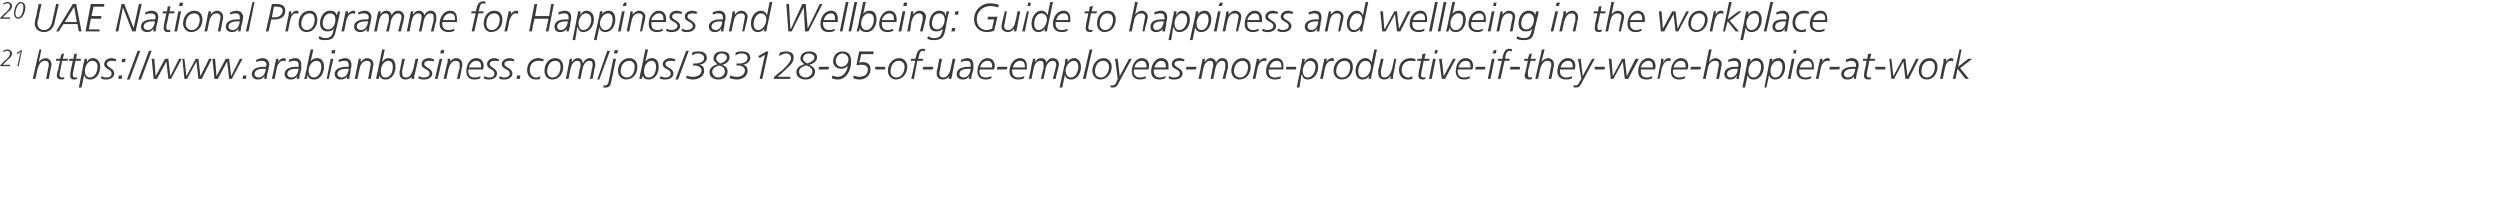
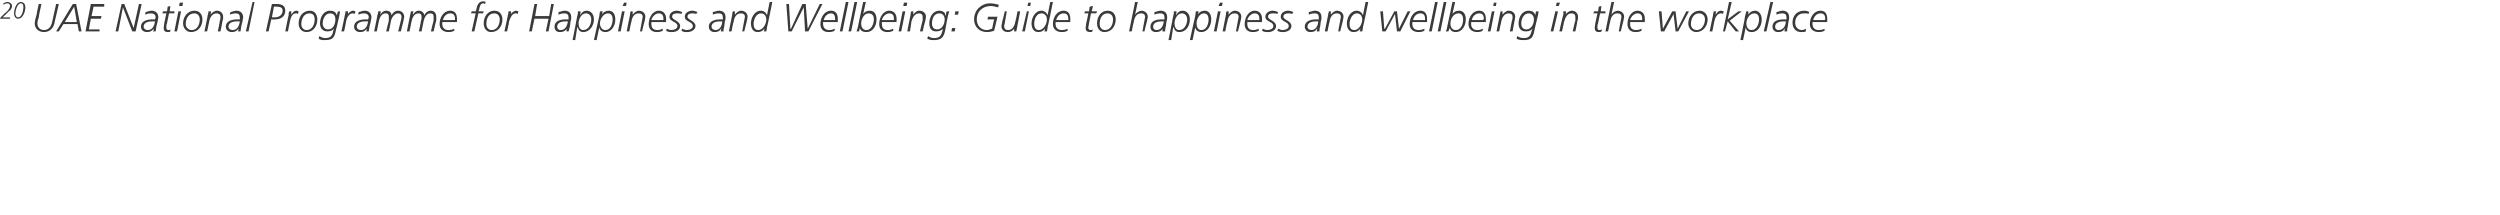
<svg xmlns="http://www.w3.org/2000/svg" version="1.1" width="374.2px" height="32.2px" viewBox="0 0 374.2 32.2">
  <desc>20 UAE National Programme for Happiness and Wellbeing: Guide to happiness and wellbeing in the workplace 21 https: w</desc>
  <defs />
  <g id="Polygon493130">
-     <path d="M 0.1 9.7 C 0.1 9.7 0.69 9.12 0.7 9.1 C 1 8.9 1.5 8.4 1.5 8 C 1.5 7.8 1.4 7.6 1.1 7.6 C 0.9 7.6 0.7 7.7 0.5 7.8 C 0.5 7.8 0.5 7.6 0.5 7.6 C 0.7 7.5 0.9 7.4 1.1 7.4 C 1.5 7.4 1.8 7.7 1.8 8 C 1.8 8.4 1.5 8.7 1.2 8.9 C 1.21 8.94 0.4 9.7 0.4 9.7 L 1.5 9.7 L 1.5 9.9 L 0 9.9 L 0.1 9.7 Z M 3.1 7.7 L 2.6 8.1 L 2.5 7.9 L 3.2 7.5 L 3.3 7.5 L 2.8 9.9 L 2.6 9.9 L 3.1 7.7 Z M 5.9 7.4 L 6.2 7.4 L 5.8 9.3 C 5.8 9.3 5.81 9.31 5.8 9.3 C 6 9 6.3 8.8 6.8 8.7 C 7.3 8.7 7.7 9.1 7.7 9.6 C 7.7 9.8 7.7 10 7.6 10.2 C 7.61 10.24 7.3 11.8 7.3 11.8 L 6.9 11.8 C 6.9 11.8 7.23 10.17 7.2 10.2 C 7.3 10 7.3 9.8 7.3 9.6 C 7.3 9.3 7.1 9.1 6.7 9.1 C 6.1 9.1 5.8 9.7 5.6 10.4 C 5.62 10.35 5.3 11.8 5.3 11.8 L 4.9 11.8 L 5.9 7.4 Z M 9.2 8.1 L 9.6 8 L 9.4 8.8 L 10.2 8.8 L 10.1 9.1 L 9.3 9.1 C 9.3 9.1 9.03 10.63 9 10.6 C 9 10.8 8.9 11 8.9 11.2 C 8.9 11.5 9.1 11.6 9.3 11.6 C 9.4 11.6 9.5 11.6 9.6 11.5 C 9.6 11.5 9.6 11.8 9.6 11.8 C 9.5 11.9 9.3 11.9 9.2 11.9 C 8.8 11.9 8.5 11.7 8.5 11.3 C 8.5 11.1 8.6 10.6 8.7 10.5 C 8.67 10.47 9 9.1 9 9.1 L 8.4 9.1 L 8.4 8.8 L 9 8.8 L 9.2 8.1 Z M 11.1 8.1 L 11.5 8 L 11.4 8.8 L 12.1 8.8 L 12.1 9.1 L 11.3 9.1 C 11.3 9.1 10.98 10.63 11 10.6 C 10.9 10.8 10.9 11 10.9 11.2 C 10.9 11.5 11 11.6 11.2 11.6 C 11.3 11.6 11.4 11.6 11.5 11.5 C 11.5 11.5 11.5 11.8 11.5 11.8 C 11.4 11.9 11.3 11.9 11.1 11.9 C 10.7 11.9 10.5 11.7 10.5 11.3 C 10.5 11.1 10.6 10.6 10.6 10.5 C 10.62 10.47 10.9 9.1 10.9 9.1 L 10.3 9.1 L 10.4 8.8 L 11 8.8 L 11.1 8.1 Z M 12.5 9.5 C 12.6 9.3 12.6 9 12.7 8.8 C 12.7 8.8 13 8.8 13 8.8 C 13 9 13 9.2 13 9.3 C 13 9.3 13 9.3 13 9.3 C 13.2 8.9 13.5 8.7 13.9 8.7 C 14.6 8.7 15 9.3 15 10 C 15 10.9 14.5 11.9 13.5 11.9 C 13 11.9 12.7 11.7 12.6 11.2 C 12.56 11.25 12.6 11.2 12.6 11.2 L 12.2 13.1 L 11.8 13.1 C 11.8 13.1 12.53 9.52 12.5 9.5 Z M 13.5 11.6 C 14.2 11.6 14.6 10.7 14.6 10 C 14.6 9.5 14.4 9.1 13.8 9.1 C 13.1 9.1 12.7 10 12.7 10.6 C 12.7 11.1 12.9 11.6 13.5 11.6 Z M 15.2 11.4 C 15.4 11.5 15.6 11.6 15.9 11.6 C 16.3 11.6 16.7 11.5 16.7 11 C 16.7 10.3 15.6 10.4 15.6 9.6 C 15.6 9 16.2 8.7 16.7 8.7 C 16.9 8.7 17.2 8.8 17.4 8.9 C 17.4 8.9 17.3 9.2 17.3 9.2 C 17.1 9.1 16.9 9.1 16.7 9.1 C 16.4 9.1 16 9.2 16 9.6 C 16 10.1 17.1 10.2 17.1 11 C 17.1 11.6 16.5 11.9 15.9 11.9 C 15.6 11.9 15.4 11.9 15.1 11.7 C 15.1 11.7 15.2 11.4 15.2 11.4 Z M 18.3 8.8 L 18.8 8.8 L 18.7 9.3 L 18.2 9.3 L 18.3 8.8 Z M 17.8 11.3 L 18.3 11.3 L 18.2 11.8 L 17.7 11.8 L 17.8 11.3 Z M 20.6 7.6 L 21 7.6 L 19.4 11.9 L 19 11.9 L 20.6 7.6 Z M 22.3 7.6 L 22.7 7.6 L 21.1 11.9 L 20.7 11.9 L 22.3 7.6 Z M 22.7 8.8 L 23.1 8.8 L 23.3 11.4 L 23.3 11.4 L 24.7 8.8 L 25.2 8.8 L 25.5 11.4 L 25.5 11.4 L 26.8 8.8 L 27.2 8.8 L 25.6 11.8 L 25.2 11.8 L 24.9 9.2 L 24.9 9.2 L 23.5 11.8 L 23 11.8 L 22.7 8.8 Z M 27.3 8.8 L 27.6 8.8 L 27.9 11.4 L 27.9 11.4 L 29.3 8.8 L 29.7 8.8 L 30 11.4 L 30 11.4 L 31.3 8.8 L 31.7 8.8 L 30.2 11.8 L 29.7 11.8 L 29.4 9.2 L 29.4 9.2 L 28 11.8 L 27.6 11.8 L 27.3 8.8 Z M 31.8 8.8 L 32.2 8.8 L 32.4 11.4 L 32.4 11.4 L 33.8 8.8 L 34.3 8.8 L 34.6 11.4 L 34.6 11.4 L 35.9 8.8 L 36.3 8.8 L 34.7 11.8 L 34.3 11.8 L 34 9.2 L 34 9.2 L 32.6 11.8 L 32.1 11.8 L 31.8 8.8 Z M 36.4 11.3 L 36.9 11.3 L 36.8 11.8 L 36.3 11.8 L 36.4 11.3 Z M 40 11.1 C 40 11.3 39.9 11.6 39.9 11.8 C 39.9 11.8 39.5 11.8 39.5 11.8 C 39.6 11.7 39.6 11.5 39.6 11.4 C 39.6 11.4 39.6 11.4 39.6 11.4 C 39.3 11.8 39 11.9 38.6 11.9 C 38.1 11.9 37.7 11.6 37.7 11.1 C 37.7 10.2 38.7 10 39.4 10 C 39.6 10 39.7 10 39.8 10 C 39.8 9.9 39.9 9.8 39.9 9.7 C 39.9 9.3 39.6 9.1 39.2 9.1 C 38.9 9.1 38.5 9.2 38.3 9.3 C 38.3 9.3 38.4 8.9 38.4 8.9 C 38.6 8.9 38.9 8.7 39.3 8.7 C 39.9 8.7 40.3 9.1 40.3 9.7 C 40.3 9.8 40.2 10.1 40.2 10.3 C 40.2 10.3 40 11.1 40 11.1 Z M 38.7 11.6 C 39.4 11.6 39.7 11 39.8 10.3 C 39.7 10.3 39.6 10.3 39.4 10.3 C 38.9 10.3 38.1 10.4 38.1 11.1 C 38.1 11.4 38.4 11.6 38.7 11.6 Z M 41.2 9.4 C 41.3 9.2 41.3 9 41.3 8.8 C 41.3 8.8 41.7 8.8 41.7 8.8 C 41.7 9 41.6 9.2 41.6 9.3 C 41.6 9.3 41.6 9.3 41.6 9.3 C 41.8 9 42.1 8.7 42.5 8.7 C 42.6 8.7 42.7 8.8 42.8 8.8 C 42.8 8.8 42.7 9.2 42.7 9.2 C 42.6 9.1 42.5 9.1 42.4 9.1 C 41.8 9.1 41.5 9.8 41.4 10.3 C 41.42 10.35 41.1 11.8 41.1 11.8 L 40.7 11.8 C 40.7 11.8 41.23 9.35 41.2 9.4 Z M 44.9 11.1 C 44.8 11.3 44.8 11.6 44.8 11.8 C 44.8 11.8 44.4 11.8 44.4 11.8 C 44.4 11.7 44.5 11.5 44.5 11.4 C 44.5 11.4 44.5 11.4 44.5 11.4 C 44.2 11.8 43.9 11.9 43.5 11.9 C 43 11.9 42.6 11.6 42.6 11.1 C 42.6 10.2 43.6 10 44.3 10 C 44.5 10 44.6 10 44.7 10 C 44.7 9.9 44.7 9.8 44.7 9.7 C 44.7 9.3 44.5 9.1 44.1 9.1 C 43.8 9.1 43.4 9.2 43.2 9.3 C 43.2 9.3 43.3 8.9 43.3 8.9 C 43.5 8.9 43.8 8.7 44.2 8.7 C 44.8 8.7 45.1 9.1 45.1 9.7 C 45.1 9.8 45.1 10.1 45.1 10.3 C 45.1 10.3 44.9 11.1 44.9 11.1 Z M 43.6 11.6 C 44.3 11.6 44.6 11 44.7 10.3 C 44.5 10.3 44.4 10.3 44.3 10.3 C 43.8 10.3 43 10.4 43 11.1 C 43 11.4 43.3 11.6 43.6 11.6 Z M 46.5 9.2 C 46.5 9.2 46.51 9.22 46.5 9.2 C 46.7 8.9 47 8.7 47.5 8.7 C 48.2 8.7 48.5 9.3 48.5 10 C 48.5 10.9 48 11.9 47 11.9 C 46.4 11.9 46.1 11.6 46.1 11.3 C 46.1 11.3 46 11.3 46 11.3 C 46 11.4 46 11.6 45.9 11.8 C 45.9 11.8 45.5 11.8 45.5 11.8 C 45.6 11.6 45.7 11.4 45.7 11.2 C 45.7 11.22 46.5 7.4 46.5 7.4 L 46.9 7.4 L 46.5 9.2 Z M 46.2 10.6 C 46.2 11.1 46.4 11.6 47 11.6 C 47.7 11.6 48.1 10.7 48.1 10 C 48.1 9.5 47.9 9.1 47.4 9.1 C 46.6 9.1 46.2 10 46.2 10.6 Z M 49.5 8.8 L 49.9 8.8 L 49.2 11.8 L 48.9 11.8 L 49.5 8.8 Z M 50.1 8 L 49.6 8 L 49.7 7.5 L 50.2 7.5 L 50.1 8 Z M 52.4 11.1 C 52.3 11.3 52.3 11.6 52.3 11.8 C 52.3 11.8 51.9 11.8 51.9 11.8 C 51.9 11.7 51.9 11.5 52 11.4 C 52 11.4 52 11.4 52 11.4 C 51.7 11.8 51.4 11.9 50.9 11.9 C 50.5 11.9 50.1 11.6 50.1 11.1 C 50.1 10.2 51.1 10 51.8 10 C 52 10 52.1 10 52.2 10 C 52.2 9.9 52.2 9.8 52.2 9.7 C 52.2 9.3 52 9.1 51.6 9.1 C 51.2 9.1 50.9 9.2 50.7 9.3 C 50.7 9.3 50.7 8.9 50.7 8.9 C 51 8.9 51.3 8.7 51.6 8.7 C 52.3 8.7 52.6 9.1 52.6 9.7 C 52.6 9.8 52.6 10.1 52.5 10.3 C 52.5 10.3 52.4 11.1 52.4 11.1 Z M 51.1 11.6 C 51.8 11.6 52.1 11 52.2 10.3 C 52 10.3 51.9 10.3 51.8 10.3 C 51.3 10.3 50.5 10.4 50.5 11.1 C 50.5 11.4 50.8 11.6 51.1 11.6 Z M 53.6 9.3 C 53.6 9.1 53.7 9 53.7 8.8 C 53.7 8.8 54 8.8 54 8.8 C 54 9 54 9.2 54 9.3 C 54 9.3 54 9.3 54 9.3 C 54.2 9 54.6 8.7 54.9 8.7 C 55.5 8.7 55.9 9.1 55.9 9.6 C 55.9 9.8 55.8 10.1 55.8 10.2 C 55.79 10.24 55.5 11.8 55.5 11.8 L 55.1 11.8 C 55.1 11.8 55.41 10.17 55.4 10.2 C 55.4 10 55.5 9.8 55.5 9.6 C 55.5 9.3 55.3 9.1 54.9 9.1 C 54.3 9.1 53.9 9.7 53.8 10.4 C 53.77 10.4 53.5 11.8 53.5 11.8 L 53.1 11.8 C 53.1 11.8 53.6 9.3 53.6 9.3 Z M 57.2 9.2 C 57.2 9.2 57.25 9.22 57.3 9.2 C 57.5 8.9 57.7 8.7 58.2 8.7 C 58.9 8.7 59.2 9.3 59.2 10 C 59.2 10.9 58.7 11.9 57.7 11.9 C 57.1 11.9 56.9 11.6 56.8 11.3 C 56.8 11.3 56.8 11.3 56.8 11.3 C 56.8 11.4 56.7 11.6 56.7 11.8 C 56.7 11.8 56.3 11.8 56.3 11.8 C 56.3 11.6 56.4 11.4 56.4 11.2 C 56.44 11.22 57.2 7.4 57.2 7.4 L 57.6 7.4 L 57.2 9.2 Z M 57 10.6 C 57 11.1 57.1 11.6 57.7 11.6 C 58.5 11.6 58.8 10.7 58.8 10 C 58.8 9.5 58.6 9.1 58.1 9.1 C 57.4 9.1 57 10 57 10.6 Z M 62 11.4 C 62 11.6 62 11.7 62 11.8 C 62 11.8 61.6 11.8 61.6 11.8 C 61.6 11.6 61.6 11.5 61.7 11.4 C 61.7 11.4 61.7 11.4 61.7 11.4 C 61.5 11.7 61.1 11.9 60.7 11.9 C 60.2 11.9 59.8 11.6 59.8 11 C 59.8 10.8 59.8 10.6 59.9 10.4 C 59.86 10.41 60.2 8.8 60.2 8.8 L 60.6 8.8 C 60.6 8.8 60.24 10.48 60.2 10.5 C 60.2 10.7 60.2 10.8 60.2 11 C 60.2 11.4 60.4 11.6 60.8 11.6 C 61.4 11.6 61.7 10.9 61.9 10.2 C 61.88 10.25 62.2 8.8 62.2 8.8 L 62.6 8.8 C 62.6 8.8 62.05 11.36 62 11.4 Z M 62.7 11.4 C 62.9 11.5 63.2 11.6 63.4 11.6 C 63.8 11.6 64.3 11.5 64.3 11 C 64.3 10.3 63.1 10.4 63.1 9.6 C 63.1 9 63.7 8.7 64.2 8.7 C 64.5 8.7 64.7 8.8 65 8.9 C 65 8.9 64.9 9.2 64.9 9.2 C 64.7 9.1 64.4 9.1 64.2 9.1 C 63.9 9.1 63.5 9.2 63.5 9.6 C 63.5 10.1 64.7 10.2 64.7 11 C 64.7 11.6 64.1 11.9 63.5 11.9 C 63.2 11.9 62.9 11.9 62.6 11.7 C 62.6 11.7 62.7 11.4 62.7 11.4 Z M 65.8 8.8 L 66.2 8.8 L 65.5 11.8 L 65.1 11.8 L 65.8 8.8 Z M 66.4 8 L 65.9 8 L 66 7.5 L 66.5 7.5 L 66.4 8 Z M 67 9.3 C 67 9.1 67 9 67 8.8 C 67 8.8 67.4 8.8 67.4 8.8 C 67.4 9 67.4 9.2 67.3 9.3 C 67.3 9.3 67.3 9.3 67.3 9.3 C 67.5 9 67.9 8.7 68.3 8.7 C 68.8 8.7 69.2 9.1 69.2 9.6 C 69.2 9.8 69.2 10.1 69.1 10.2 C 69.14 10.24 68.8 11.8 68.8 11.8 L 68.4 11.8 C 68.4 11.8 68.76 10.17 68.8 10.2 C 68.8 10 68.8 9.8 68.8 9.6 C 68.8 9.3 68.6 9.1 68.2 9.1 C 67.6 9.1 67.3 9.7 67.1 10.4 C 67.12 10.4 66.8 11.8 66.8 11.8 L 66.4 11.8 C 66.4 11.8 66.96 9.3 67 9.3 Z M 70.1 10.4 C 70.1 10.5 70.1 10.6 70.1 10.7 C 70.1 11.3 70.5 11.6 71 11.6 C 71.4 11.6 71.7 11.5 71.9 11.4 C 71.9 11.4 71.9 11.7 71.9 11.7 C 71.7 11.8 71.5 11.9 71 11.9 C 70.3 11.9 69.8 11.5 69.8 10.7 C 69.8 9.7 70.3 8.7 71.3 8.7 C 72 8.7 72.4 9.2 72.4 9.9 C 72.4 10.1 72.3 10.2 72.3 10.4 C 72.3 10.4 70.1 10.4 70.1 10.4 Z M 72 10.1 C 72 10 72 10 72 9.9 C 72 9.4 71.8 9.1 71.3 9.1 C 70.7 9.1 70.3 9.6 70.2 10.1 C 70.2 10.1 72 10.1 72 10.1 Z M 72.5 11.4 C 72.7 11.5 72.9 11.6 73.2 11.6 C 73.6 11.6 74 11.5 74 11 C 74 10.3 72.9 10.4 72.9 9.6 C 72.9 9 73.5 8.7 74 8.7 C 74.2 8.7 74.5 8.8 74.7 8.9 C 74.7 8.9 74.6 9.2 74.6 9.2 C 74.4 9.1 74.2 9.1 74 9.1 C 73.7 9.1 73.3 9.2 73.3 9.6 C 73.3 10.1 74.4 10.2 74.4 11 C 74.4 11.6 73.8 11.9 73.2 11.9 C 72.9 11.9 72.7 11.9 72.4 11.7 C 72.4 11.7 72.5 11.4 72.5 11.4 Z M 74.8 11.4 C 75 11.5 75.2 11.6 75.5 11.6 C 75.8 11.6 76.3 11.5 76.3 11 C 76.3 10.3 75.1 10.4 75.1 9.6 C 75.1 9 75.8 8.7 76.3 8.7 C 76.5 8.7 76.8 8.8 77 8.9 C 77 8.9 76.9 9.2 76.9 9.2 C 76.7 9.1 76.5 9.1 76.2 9.1 C 75.9 9.1 75.5 9.2 75.5 9.6 C 75.5 10.1 76.7 10.2 76.7 11 C 76.7 11.6 76.1 11.9 75.5 11.9 C 75.2 11.9 74.9 11.9 74.7 11.7 C 74.7 11.7 74.8 11.4 74.8 11.4 Z M 77.4 11.3 L 77.9 11.3 L 77.8 11.8 L 77.3 11.8 L 77.4 11.3 Z M 81.3 9.2 C 81.2 9.1 80.8 9.1 80.6 9.1 C 79.7 9.1 79.3 9.7 79.3 10.5 C 79.3 11.1 79.7 11.6 80.2 11.6 C 80.5 11.6 80.7 11.5 80.9 11.4 C 80.9 11.4 80.8 11.8 80.8 11.8 C 80.7 11.9 80.5 11.9 80.2 11.9 C 79.3 11.9 78.9 11.2 78.9 10.5 C 78.9 9.5 79.5 8.7 80.6 8.7 C 80.9 8.7 81.2 8.8 81.4 8.9 C 81.4 8.9 81.3 9.2 81.3 9.2 Z M 83.1 8.7 C 83.9 8.7 84.3 9.3 84.3 10 C 84.3 11 83.7 11.9 82.7 11.9 C 81.9 11.9 81.5 11.3 81.5 10.6 C 81.5 9.6 82.1 8.7 83.1 8.7 Z M 82.7 11.6 C 83.5 11.6 83.9 10.8 83.9 10 C 83.9 9.5 83.7 9.1 83.1 9.1 C 82.3 9.1 81.9 9.9 81.9 10.7 C 81.9 11.2 82.2 11.6 82.7 11.6 Z M 85.2 9.3 C 85.2 9.2 85.2 9 85.3 8.8 C 85.3 8.8 85.6 8.8 85.6 8.8 C 85.6 9 85.6 9.2 85.6 9.3 C 85.6 9.3 85.6 9.3 85.6 9.3 C 85.9 8.9 86.1 8.7 86.5 8.7 C 86.9 8.7 87.2 9 87.2 9.4 C 87.2 9.4 87.3 9.4 87.3 9.4 C 87.5 9 87.8 8.7 88.3 8.7 C 88.8 8.7 89.1 9.1 89.1 9.6 C 89.1 9.8 89.1 10 89 10.2 C 89.03 10.2 88.7 11.8 88.7 11.8 L 88.3 11.8 C 88.3 11.8 88.64 10.24 88.6 10.2 C 88.7 10.1 88.7 9.9 88.7 9.7 C 88.7 9.3 88.6 9.1 88.2 9.1 C 87.6 9.1 87.3 9.8 87.2 10.3 C 87.18 10.3 86.9 11.8 86.9 11.8 L 86.5 11.8 C 86.5 11.8 86.82 10.24 86.8 10.2 C 86.9 10.1 86.9 9.9 86.9 9.7 C 86.9 9.3 86.8 9.1 86.4 9.1 C 85.8 9.1 85.5 9.8 85.4 10.3 C 85.37 10.3 85.1 11.8 85.1 11.8 L 84.7 11.8 C 84.7 11.8 85.18 9.33 85.2 9.3 Z M 90.9 7.6 L 91.3 7.6 L 89.7 11.9 L 89.4 11.9 L 90.9 7.6 Z M 91.5 12.2 C 91.4 12.6 91.3 13.1 90.7 13.1 C 90.6 13.1 90.4 13.1 90.3 13.1 C 90.3 13.1 90.4 12.7 90.4 12.7 C 90.5 12.8 90.5 12.8 90.6 12.8 C 90.9 12.8 91.1 12.4 91.1 12.2 C 91.12 12.2 91.8 8.8 91.8 8.8 L 92.2 8.8 C 92.2 8.8 91.51 12.19 91.5 12.2 Z M 92.4 8 L 91.9 8 L 92 7.5 L 92.5 7.5 L 92.4 8 Z M 94.2 8.7 C 95 8.7 95.4 9.3 95.4 10 C 95.4 11 94.8 11.9 93.7 11.9 C 93 11.9 92.5 11.3 92.5 10.6 C 92.5 9.6 93.2 8.7 94.2 8.7 Z M 93.8 11.6 C 94.6 11.6 95 10.8 95 10 C 95 9.5 94.7 9.1 94.2 9.1 C 93.3 9.1 92.9 9.9 92.9 10.7 C 92.9 11.2 93.3 11.6 93.8 11.6 Z M 96.6 9.2 C 96.6 9.2 96.64 9.22 96.6 9.2 C 96.9 8.9 97.1 8.7 97.6 8.7 C 98.3 8.7 98.6 9.3 98.6 10 C 98.6 10.9 98.1 11.9 97.1 11.9 C 96.5 11.9 96.3 11.6 96.2 11.3 C 96.2 11.3 96.2 11.3 96.2 11.3 C 96.2 11.4 96.1 11.6 96.1 11.8 C 96.1 11.8 95.7 11.8 95.7 11.8 C 95.7 11.6 95.8 11.4 95.8 11.2 C 95.83 11.22 96.6 7.4 96.6 7.4 L 97 7.4 L 96.6 9.2 Z M 96.4 10.6 C 96.4 11.1 96.5 11.6 97.1 11.6 C 97.9 11.6 98.2 10.7 98.2 10 C 98.2 9.5 98 9.1 97.5 9.1 C 96.8 9.1 96.4 10 96.4 10.6 Z M 98.9 11.4 C 99.1 11.5 99.3 11.6 99.6 11.6 C 99.9 11.6 100.4 11.5 100.4 11 C 100.4 10.3 99.2 10.4 99.2 9.6 C 99.2 9 99.9 8.7 100.3 8.7 C 100.6 8.7 100.9 8.8 101.1 8.9 C 101.1 8.9 101 9.2 101 9.2 C 100.8 9.1 100.5 9.1 100.3 9.1 C 100 9.1 99.6 9.2 99.6 9.6 C 99.6 10.1 100.8 10.2 100.8 11 C 100.8 11.6 100.2 11.9 99.6 11.9 C 99.3 11.9 99 11.9 98.7 11.7 C 98.7 11.7 98.9 11.4 98.9 11.4 Z M 102.7 7.6 L 103.1 7.6 L 101.5 11.9 L 101.1 11.9 L 102.7 7.6 Z M 103.8 9.5 C 103.8 9.5 104.15 9.48 104.1 9.5 C 104.8 9.5 105.4 9.2 105.4 8.7 C 105.4 8.2 104.9 8 104.5 8 C 104.1 8 103.9 8.1 103.6 8.3 C 103.6 8.3 103.6 7.9 103.6 7.9 C 103.9 7.7 104.2 7.7 104.5 7.7 C 105.2 7.7 105.8 7.9 105.8 8.7 C 105.8 9.2 105.3 9.6 104.7 9.7 C 104.7 9.7 104.7 9.7 104.7 9.7 C 105.2 9.8 105.4 10.1 105.4 10.6 C 105.4 11.5 104.5 11.9 103.7 11.9 C 103.4 11.9 103.1 11.8 102.7 11.7 C 102.7 11.7 102.8 11.3 102.8 11.3 C 103 11.4 103.3 11.5 103.7 11.5 C 104.4 11.5 105 11.2 105 10.5 C 105 10.1 104.5 9.8 104 9.8 C 104.04 9.83 103.7 9.8 103.7 9.8 L 103.8 9.5 Z M 108.5 10.7 C 108.5 10.1 108 9.9 107.7 9.8 C 107.5 9.8 106.6 10.1 106.6 10.7 C 106.6 11.3 107.1 11.6 107.5 11.6 C 108 11.6 108.5 11.2 108.5 10.7 Z M 107.2 8.8 C 107.2 9.1 107.5 9.3 107.8 9.5 C 108.2 9.4 108.8 9.1 108.8 8.6 C 108.8 8.2 108.4 8 108 8 C 107.6 8 107.2 8.3 107.2 8.8 Z M 108 7.7 C 108.7 7.7 109.2 7.9 109.2 8.6 C 109.2 9.2 108.6 9.6 108.1 9.7 C 108.1 9.7 108.1 9.7 108.1 9.7 C 108.6 9.9 108.9 10.2 108.9 10.7 C 108.9 11.5 108.3 11.9 107.5 11.9 C 106.8 11.9 106.2 11.5 106.2 10.8 C 106.2 10.1 106.8 9.8 107.4 9.6 C 107.4 9.6 107.4 9.6 107.4 9.6 C 107.1 9.4 106.8 9.1 106.8 8.8 C 106.8 8 107.4 7.7 108 7.7 C 108 7.7 108 7.7 108 7.7 Z M 110.3 9.5 C 110.3 9.5 110.66 9.48 110.7 9.5 C 111.3 9.5 111.9 9.2 111.9 8.7 C 111.9 8.2 111.5 8 111.1 8 C 110.6 8 110.4 8.1 110.1 8.3 C 110.1 8.3 110.1 7.9 110.1 7.9 C 110.4 7.7 110.7 7.7 111.1 7.7 C 111.7 7.7 112.3 7.9 112.3 8.7 C 112.3 9.2 111.8 9.6 111.2 9.7 C 111.2 9.7 111.2 9.7 111.2 9.7 C 111.7 9.8 111.9 10.1 111.9 10.6 C 111.9 11.5 111 11.9 110.3 11.9 C 109.9 11.9 109.6 11.8 109.2 11.7 C 109.2 11.7 109.3 11.3 109.3 11.3 C 109.6 11.4 109.8 11.5 110.3 11.5 C 110.9 11.5 111.5 11.2 111.5 10.5 C 111.5 10.1 111 9.8 110.6 9.8 C 110.56 9.83 110.2 9.8 110.2 9.8 L 110.3 9.5 Z M 114.5 8.2 L 113.7 8.7 L 113.5 8.4 L 114.7 7.7 L 115 7.7 L 114.1 11.8 L 113.7 11.8 L 114.5 8.2 Z M 115.9 11.5 C 115.9 11.5 116.95 10.56 117 10.6 C 117.5 10.1 118.4 9.3 118.4 8.7 C 118.4 8.3 118.1 8 117.7 8 C 117.3 8 116.9 8.2 116.6 8.4 C 116.6 8.4 116.7 7.9 116.7 7.9 C 116.9 7.8 117.3 7.7 117.7 7.7 C 118.4 7.7 118.8 8 118.8 8.6 C 118.8 9.3 118.3 9.8 117.8 10.2 C 117.83 10.24 116.4 11.5 116.4 11.5 L 118.3 11.5 L 118.3 11.8 L 115.8 11.8 L 115.9 11.5 Z M 121.6 10.7 C 121.6 10.1 121 9.9 120.7 9.8 C 120.5 9.8 119.6 10.1 119.6 10.7 C 119.6 11.3 120.1 11.6 120.6 11.6 C 121.1 11.6 121.6 11.2 121.6 10.7 Z M 120.2 8.8 C 120.2 9.1 120.5 9.3 120.8 9.5 C 121.2 9.4 121.9 9.1 121.9 8.6 C 121.9 8.2 121.4 8 121 8 C 120.6 8 120.2 8.3 120.2 8.8 Z M 121.1 7.7 C 121.7 7.7 122.3 7.9 122.3 8.6 C 122.3 9.2 121.6 9.6 121.1 9.7 C 121.1 9.7 121.1 9.7 121.1 9.7 C 121.6 9.9 122 10.2 122 10.7 C 122 11.5 121.3 11.9 120.6 11.9 C 119.8 11.9 119.2 11.5 119.2 10.8 C 119.2 10.1 119.8 9.8 120.4 9.6 C 120.4 9.6 120.4 9.6 120.4 9.6 C 120.1 9.4 119.8 9.1 119.8 8.8 C 119.8 8 120.5 7.7 121.1 7.7 C 121.1 7.7 121.1 7.7 121.1 7.7 Z M 122.6 10 L 124.1 10 L 124 10.4 L 122.5 10.4 L 122.6 10 Z M 124.6 11.3 C 124.8 11.4 125.1 11.5 125.4 11.5 C 126.3 11.5 126.8 10.6 126.9 9.9 C 126.9 9.9 126.9 9.9 126.9 9.9 C 126.6 10.1 126.4 10.3 125.9 10.3 C 125.2 10.3 124.7 9.8 124.7 9.2 C 124.7 8.3 125.3 7.7 126.1 7.7 C 127.1 7.7 127.4 8.4 127.4 9.2 C 127.4 10.5 126.7 11.9 125.4 11.9 C 125 11.9 124.7 11.8 124.5 11.7 C 124.5 11.7 124.6 11.3 124.6 11.3 Z M 125.1 9.1 C 125.1 9.6 125.4 10 126 10 C 126.5 10 127 9.5 127 8.9 C 127 8.4 126.6 8 126.1 8 C 125.5 8 125.1 8.6 125.1 9.1 Z M 128.6 7.7 L 130.8 7.7 L 130.7 8.1 L 128.9 8.1 C 128.9 8.1 128.64 9.37 128.6 9.4 C 128.8 9.3 129 9.3 129.2 9.3 C 129.9 9.3 130.3 9.7 130.3 10.4 C 130.3 11.3 129.5 11.9 128.7 11.9 C 128.3 11.9 128 11.8 127.7 11.7 C 127.7 11.7 127.8 11.3 127.8 11.3 C 128 11.4 128.3 11.5 128.6 11.5 C 129.4 11.5 129.9 11.1 129.9 10.4 C 129.9 9.9 129.5 9.7 129 9.7 C 128.7 9.7 128.4 9.7 128.2 9.8 C 128.17 9.79 128.6 7.7 128.6 7.7 Z M 131 10 L 132.5 10 L 132.5 10.4 L 131 10.4 L 131 10 Z M 134.6 8.7 C 135.3 8.7 135.8 9.3 135.8 10 C 135.8 11 135.1 11.9 134.1 11.9 C 133.4 11.9 132.9 11.3 132.9 10.6 C 132.9 9.6 133.6 8.7 134.6 8.7 Z M 134.2 11.6 C 134.9 11.6 135.4 10.8 135.4 10 C 135.4 9.5 135.1 9.1 134.5 9.1 C 133.7 9.1 133.3 9.9 133.3 10.7 C 133.3 11.2 133.6 11.6 134.2 11.6 Z M 137 9.1 L 136.3 9.1 L 136.4 8.8 L 137 8.8 C 137 8.8 137.09 8.52 137.1 8.5 C 137.2 8 137.4 7.3 138.1 7.3 C 138.2 7.3 138.4 7.3 138.5 7.4 C 138.5 7.4 138.4 7.7 138.4 7.7 C 138.4 7.7 138.3 7.6 138.1 7.6 C 137.7 7.6 137.6 8.1 137.5 8.6 C 137.46 8.59 137.4 8.8 137.4 8.8 L 138.2 8.8 L 138.1 9.1 L 137.3 9.1 L 136.8 11.8 L 136.4 11.8 L 137 9.1 Z M 138.2 10 L 139.7 10 L 139.6 10.4 L 138.1 10.4 L 138.2 10 Z M 142.5 11.4 C 142.4 11.6 142.4 11.7 142.4 11.8 C 142.4 11.8 142 11.8 142 11.8 C 142 11.6 142.1 11.5 142.1 11.4 C 142.1 11.4 142.1 11.4 142.1 11.4 C 141.9 11.7 141.5 11.9 141.1 11.9 C 140.6 11.9 140.2 11.6 140.2 11 C 140.2 10.8 140.2 10.6 140.3 10.4 C 140.28 10.41 140.6 8.8 140.6 8.8 L 141 8.8 C 141 8.8 140.66 10.48 140.7 10.5 C 140.6 10.7 140.6 10.8 140.6 11 C 140.6 11.4 140.8 11.6 141.2 11.6 C 141.8 11.6 142.2 10.9 142.3 10.2 C 142.3 10.25 142.6 8.8 142.6 8.8 L 143 8.8 C 143 8.8 142.46 11.36 142.5 11.4 Z M 145.5 11.1 C 145.4 11.3 145.4 11.6 145.4 11.8 C 145.4 11.8 145 11.8 145 11.8 C 145 11.7 145.1 11.5 145.1 11.4 C 145.1 11.4 145.1 11.4 145.1 11.4 C 144.8 11.8 144.5 11.9 144.1 11.9 C 143.6 11.9 143.2 11.6 143.2 11.1 C 143.2 10.2 144.2 10 144.9 10 C 145.1 10 145.2 10 145.3 10 C 145.3 9.9 145.3 9.8 145.3 9.7 C 145.3 9.3 145.1 9.1 144.7 9.1 C 144.4 9.1 144 9.2 143.8 9.3 C 143.8 9.3 143.9 8.9 143.9 8.9 C 144.1 8.9 144.4 8.7 144.8 8.7 C 145.4 8.7 145.7 9.1 145.7 9.7 C 145.7 9.8 145.7 10.1 145.7 10.3 C 145.7 10.3 145.5 11.1 145.5 11.1 Z M 144.2 11.6 C 144.9 11.6 145.2 11 145.3 10.3 C 145.1 10.3 145 10.3 144.9 10.3 C 144.4 10.3 143.6 10.4 143.6 11.1 C 143.6 11.4 143.9 11.6 144.2 11.6 Z M 146.7 10.4 C 146.6 10.5 146.6 10.6 146.6 10.7 C 146.6 11.3 147 11.6 147.5 11.6 C 147.9 11.6 148.2 11.5 148.4 11.4 C 148.4 11.4 148.4 11.7 148.4 11.7 C 148.2 11.8 148 11.9 147.5 11.9 C 146.8 11.9 146.3 11.5 146.3 10.7 C 146.3 9.7 146.9 8.7 147.8 8.7 C 148.5 8.7 148.9 9.2 148.9 9.9 C 148.9 10.1 148.8 10.2 148.8 10.4 C 148.8 10.4 146.7 10.4 146.7 10.4 Z M 148.5 10.1 C 148.5 10 148.5 10 148.5 9.9 C 148.5 9.4 148.3 9.1 147.8 9.1 C 147.2 9.1 146.8 9.6 146.7 10.1 C 146.7 10.1 148.5 10.1 148.5 10.1 Z M 149.3 10 L 150.8 10 L 150.7 10.4 L 149.2 10.4 L 149.3 10 Z M 151.5 10.4 C 151.5 10.5 151.5 10.6 151.5 10.7 C 151.5 11.3 151.9 11.6 152.4 11.6 C 152.8 11.6 153.1 11.5 153.3 11.4 C 153.3 11.4 153.3 11.7 153.3 11.7 C 153.1 11.8 152.9 11.9 152.4 11.9 C 151.7 11.9 151.1 11.5 151.1 10.7 C 151.1 9.7 151.7 8.7 152.7 8.7 C 153.4 8.7 153.7 9.2 153.7 9.9 C 153.7 10.1 153.7 10.2 153.7 10.4 C 153.7 10.4 151.5 10.4 151.5 10.4 Z M 153.4 10.1 C 153.4 10 153.4 10 153.4 9.9 C 153.4 9.4 153.2 9.1 152.7 9.1 C 152.1 9.1 151.7 9.6 151.6 10.1 C 151.6 10.1 153.4 10.1 153.4 10.1 Z M 154.5 9.3 C 154.6 9.2 154.6 9 154.6 8.8 C 154.6 8.8 155 8.8 155 8.8 C 154.9 9 154.9 9.2 154.9 9.3 C 154.9 9.3 154.9 9.3 154.9 9.3 C 155.2 8.9 155.4 8.7 155.8 8.7 C 156.3 8.7 156.6 9 156.6 9.4 C 156.6 9.4 156.6 9.4 156.6 9.4 C 156.8 9 157.1 8.7 157.6 8.7 C 158.1 8.7 158.5 9.1 158.5 9.6 C 158.5 9.8 158.4 10 158.4 10.2 C 158.37 10.2 158 11.8 158 11.8 L 157.6 11.8 C 157.6 11.8 157.98 10.24 158 10.2 C 158 10.1 158.1 9.9 158.1 9.7 C 158.1 9.3 157.9 9.1 157.6 9.1 C 156.9 9.1 156.6 9.8 156.5 10.3 C 156.53 10.3 156.2 11.8 156.2 11.8 L 155.8 11.8 C 155.8 11.8 156.16 10.24 156.2 10.2 C 156.2 10.1 156.2 9.9 156.2 9.7 C 156.2 9.3 156.1 9.1 155.7 9.1 C 155.1 9.1 154.8 9.8 154.7 10.3 C 154.71 10.3 154.4 11.8 154.4 11.8 L 154 11.8 C 154 11.8 154.52 9.33 154.5 9.3 Z M 159.4 9.5 C 159.4 9.3 159.4 9 159.5 8.8 C 159.5 8.8 159.8 8.8 159.8 8.8 C 159.8 9 159.8 9.2 159.8 9.3 C 159.8 9.3 159.8 9.3 159.8 9.3 C 160 8.9 160.4 8.7 160.8 8.7 C 161.4 8.7 161.8 9.3 161.8 10 C 161.8 10.9 161.3 11.9 160.3 11.9 C 159.9 11.9 159.5 11.7 159.4 11.2 C 159.38 11.25 159.4 11.2 159.4 11.2 L 159 13.1 L 158.6 13.1 C 158.6 13.1 159.36 9.52 159.4 9.5 Z M 160.3 11.6 C 161 11.6 161.4 10.7 161.4 10 C 161.4 9.5 161.2 9.1 160.7 9.1 C 160 9.1 159.5 10 159.5 10.6 C 159.5 11.1 159.8 11.6 160.3 11.6 Z M 163.1 7.4 L 163.5 7.4 L 162.5 11.8 L 162.1 11.8 L 163.1 7.4 Z M 165.2 8.7 C 165.9 8.7 166.4 9.3 166.4 10 C 166.4 11 165.7 11.9 164.7 11.9 C 164 11.9 163.5 11.3 163.5 10.6 C 163.5 9.6 164.2 8.7 165.2 8.7 Z M 164.8 11.6 C 165.5 11.6 166 10.8 166 10 C 166 9.5 165.7 9.1 165.1 9.1 C 164.3 9.1 163.9 9.9 163.9 10.7 C 163.9 11.2 164.2 11.6 164.8 11.6 Z M 167.4 12.5 C 167.2 12.9 167 13.1 166.6 13.1 C 166.4 13.1 166.3 13.1 166.2 13 C 166.2 13 166.3 12.7 166.3 12.7 C 166.3 12.8 166.4 12.8 166.5 12.8 C 166.8 12.8 167 12.6 167.1 12.3 C 167.09 12.32 167.3 11.8 167.3 11.8 L 166.9 8.8 L 167.3 8.8 L 167.6 11.4 L 167.6 11.4 L 169 8.8 L 169.4 8.8 C 169.4 8.8 167.36 12.55 167.4 12.5 Z M 169.8 10.4 C 169.7 10.5 169.7 10.6 169.7 10.7 C 169.7 11.3 170.1 11.6 170.6 11.6 C 171 11.6 171.3 11.5 171.5 11.4 C 171.5 11.4 171.5 11.7 171.5 11.7 C 171.3 11.8 171.1 11.9 170.6 11.9 C 169.9 11.9 169.4 11.5 169.4 10.7 C 169.4 9.7 170 8.7 170.9 8.7 C 171.6 8.7 172 9.2 172 9.9 C 172 10.1 171.9 10.2 171.9 10.4 C 171.9 10.4 169.8 10.4 169.8 10.4 Z M 171.6 10.1 C 171.6 10 171.6 10 171.6 9.9 C 171.6 9.4 171.4 9.1 170.9 9.1 C 170.3 9.1 169.9 9.6 169.8 10.1 C 169.8 10.1 171.6 10.1 171.6 10.1 Z M 172.7 10.4 C 172.7 10.5 172.7 10.6 172.7 10.7 C 172.7 11.3 173.1 11.6 173.6 11.6 C 173.9 11.6 174.2 11.5 174.5 11.4 C 174.5 11.4 174.4 11.7 174.4 11.7 C 174.2 11.8 174 11.9 173.5 11.9 C 172.8 11.9 172.3 11.5 172.3 10.7 C 172.3 9.7 172.9 8.7 173.8 8.7 C 174.6 8.7 174.9 9.2 174.9 9.9 C 174.9 10.1 174.9 10.2 174.9 10.4 C 174.9 10.4 172.7 10.4 172.7 10.4 Z M 174.5 10.1 C 174.5 10 174.5 10 174.5 9.9 C 174.5 9.4 174.3 9.1 173.8 9.1 C 173.3 9.1 172.9 9.6 172.8 10.1 C 172.8 10.1 174.5 10.1 174.5 10.1 Z M 175 11.4 C 175.2 11.5 175.5 11.6 175.7 11.6 C 176.1 11.6 176.6 11.5 176.6 11 C 176.6 10.3 175.4 10.4 175.4 9.6 C 175.4 9 176 8.7 176.5 8.7 C 176.8 8.7 177 8.8 177.3 8.9 C 177.3 8.9 177.2 9.2 177.2 9.2 C 177 9.1 176.7 9.1 176.5 9.1 C 176.2 9.1 175.8 9.2 175.8 9.6 C 175.8 10.1 177 10.2 177 11 C 177 11.6 176.4 11.9 175.8 11.9 C 175.5 11.9 175.2 11.9 174.9 11.7 C 174.9 11.7 175 11.4 175 11.4 Z M 177.6 10 L 179.1 10 L 179 10.4 L 177.5 10.4 L 177.6 10 Z M 179.9 9.3 C 179.9 9.2 180 9 180 8.8 C 180 8.8 180.4 8.8 180.4 8.8 C 180.3 9 180.3 9.2 180.3 9.3 C 180.3 9.3 180.3 9.3 180.3 9.3 C 180.6 8.9 180.8 8.7 181.2 8.7 C 181.6 8.7 182 9 182 9.4 C 182 9.4 182 9.4 182 9.4 C 182.2 9 182.5 8.7 183 8.7 C 183.5 8.7 183.8 9.1 183.8 9.6 C 183.8 9.8 183.8 10 183.8 10.2 C 183.75 10.2 183.4 11.8 183.4 11.8 L 183 11.8 C 183 11.8 183.36 10.24 183.4 10.2 C 183.4 10.1 183.4 9.9 183.4 9.7 C 183.4 9.3 183.3 9.1 182.9 9.1 C 182.3 9.1 182 9.8 181.9 10.3 C 181.91 10.3 181.6 11.8 181.6 11.8 L 181.2 11.8 C 181.2 11.8 181.55 10.24 181.5 10.2 C 181.6 10.1 181.6 9.9 181.6 9.7 C 181.6 9.3 181.5 9.1 181.1 9.1 C 180.5 9.1 180.2 9.8 180.1 10.3 C 180.09 10.3 179.8 11.8 179.8 11.8 L 179.4 11.8 C 179.4 11.8 179.91 9.33 179.9 9.3 Z M 186 8.7 C 186.8 8.7 187.2 9.3 187.2 10 C 187.2 11 186.6 11.9 185.5 11.9 C 184.8 11.9 184.3 11.3 184.3 10.6 C 184.3 9.6 185 8.7 186 8.7 Z M 185.6 11.6 C 186.4 11.6 186.8 10.8 186.8 10 C 186.8 9.5 186.5 9.1 186 9.1 C 185.1 9.1 184.7 9.9 184.7 10.7 C 184.7 11.2 185.1 11.6 185.6 11.6 Z M 188 9.4 C 188.1 9.2 188.1 9 188.1 8.8 C 188.1 8.8 188.5 8.8 188.5 8.8 C 188.5 9 188.5 9.2 188.4 9.3 C 188.4 9.3 188.4 9.3 188.4 9.3 C 188.6 9 188.9 8.7 189.3 8.7 C 189.4 8.7 189.5 8.8 189.6 8.8 C 189.6 8.8 189.5 9.2 189.5 9.2 C 189.4 9.1 189.3 9.1 189.2 9.1 C 188.6 9.1 188.3 9.8 188.2 10.3 C 188.23 10.35 187.9 11.8 187.9 11.8 L 187.5 11.8 C 187.5 11.8 188.04 9.35 188 9.4 Z M 189.9 10.4 C 189.9 10.5 189.9 10.6 189.9 10.7 C 189.9 11.3 190.3 11.6 190.8 11.6 C 191.2 11.6 191.5 11.5 191.7 11.4 C 191.7 11.4 191.7 11.7 191.7 11.7 C 191.5 11.8 191.3 11.9 190.8 11.9 C 190.1 11.9 189.5 11.5 189.5 10.7 C 189.5 9.7 190.1 8.7 191.1 8.7 C 191.8 8.7 192.1 9.2 192.1 9.9 C 192.1 10.1 192.1 10.2 192.1 10.4 C 192.1 10.4 189.9 10.4 189.9 10.4 Z M 191.8 10.1 C 191.8 10 191.8 10 191.8 9.9 C 191.8 9.4 191.6 9.1 191.1 9.1 C 190.5 9.1 190.1 9.6 190 10.1 C 190 10.1 191.8 10.1 191.8 10.1 Z M 192.5 10 L 194 10 L 194 10.4 L 192.5 10.4 L 192.5 10 Z M 194.8 9.5 C 194.9 9.3 194.9 9 194.9 8.8 C 194.9 8.8 195.3 8.8 195.3 8.8 C 195.3 9 195.3 9.2 195.2 9.3 C 195.2 9.3 195.3 9.3 195.3 9.3 C 195.5 8.9 195.8 8.7 196.2 8.7 C 196.9 8.7 197.3 9.3 197.3 10 C 197.3 10.9 196.8 11.9 195.7 11.9 C 195.3 11.9 195 11.7 194.9 11.2 C 194.86 11.25 194.8 11.2 194.8 11.2 L 194.5 13.1 L 194.1 13.1 C 194.1 13.1 194.83 9.52 194.8 9.5 Z M 195.7 11.6 C 196.5 11.6 196.9 10.7 196.9 10 C 196.9 9.5 196.6 9.1 196.1 9.1 C 195.4 9.1 195 10 195 10.6 C 195 11.1 195.2 11.6 195.7 11.6 Z M 198.1 9.4 C 198.2 9.2 198.2 9 198.2 8.8 C 198.2 8.8 198.6 8.8 198.6 8.8 C 198.6 9 198.5 9.2 198.5 9.3 C 198.5 9.3 198.5 9.3 198.5 9.3 C 198.7 9 199 8.7 199.4 8.7 C 199.5 8.7 199.6 8.8 199.7 8.8 C 199.7 8.8 199.6 9.2 199.6 9.2 C 199.5 9.1 199.4 9.1 199.3 9.1 C 198.7 9.1 198.4 9.8 198.3 10.3 C 198.32 10.35 198 11.8 198 11.8 L 197.6 11.8 C 197.6 11.8 198.12 9.35 198.1 9.4 Z M 201.3 8.7 C 202.1 8.7 202.5 9.3 202.5 10 C 202.5 11 201.9 11.9 200.8 11.9 C 200.1 11.9 199.6 11.3 199.6 10.6 C 199.6 9.6 200.3 8.7 201.3 8.7 Z M 200.9 11.6 C 201.7 11.6 202.1 10.8 202.1 10 C 202.1 9.5 201.8 9.1 201.3 9.1 C 200.4 9.1 200 9.9 200 10.7 C 200 11.2 200.4 11.6 200.9 11.6 Z M 205.3 11.2 C 205.3 11.5 205.2 11.7 205.2 11.8 C 205.2 11.8 204.8 11.8 204.8 11.8 C 204.9 11.7 204.9 11.5 204.9 11.4 C 204.9 11.4 204.9 11.4 204.9 11.4 C 204.7 11.7 204.4 11.9 203.9 11.9 C 203.2 11.9 202.9 11.3 202.9 10.6 C 202.9 9.8 203.4 8.7 204.4 8.7 C 204.8 8.7 205.2 9 205.3 9.4 C 205.3 9.37 205.3 9.4 205.3 9.4 L 205.7 7.4 L 206.1 7.4 C 206.1 7.4 205.32 11.24 205.3 11.2 Z M 204 11.6 C 204.7 11.6 205.2 10.7 205.2 10 C 205.2 9.5 204.9 9.1 204.4 9.1 C 203.6 9.1 203.3 10 203.3 10.7 C 203.3 11.2 203.5 11.6 204 11.6 Z M 208.5 11.4 C 208.5 11.6 208.5 11.7 208.5 11.8 C 208.5 11.8 208.1 11.8 208.1 11.8 C 208.1 11.6 208.1 11.5 208.2 11.4 C 208.2 11.4 208.1 11.4 208.1 11.4 C 207.9 11.7 207.6 11.9 207.2 11.9 C 206.7 11.9 206.3 11.6 206.3 11 C 206.3 10.8 206.3 10.6 206.3 10.4 C 206.34 10.41 206.7 8.8 206.7 8.8 L 207.1 8.8 C 207.1 8.8 206.72 10.48 206.7 10.5 C 206.7 10.7 206.7 10.8 206.7 11 C 206.7 11.4 206.9 11.6 207.2 11.6 C 207.9 11.6 208.2 10.9 208.4 10.2 C 208.36 10.25 208.7 8.8 208.7 8.8 L 209 8.8 C 209 8.8 208.53 11.36 208.5 11.4 Z M 211.8 9.2 C 211.7 9.1 211.4 9.1 211.1 9.1 C 210.3 9.1 209.8 9.7 209.8 10.5 C 209.8 11.1 210.2 11.6 210.8 11.6 C 211 11.6 211.2 11.5 211.4 11.4 C 211.4 11.4 211.4 11.8 211.4 11.8 C 211.2 11.9 211 11.9 210.7 11.9 C 209.8 11.9 209.4 11.2 209.4 10.5 C 209.4 9.5 210 8.7 211.2 8.7 C 211.4 8.7 211.8 8.8 211.9 8.9 C 211.9 8.9 211.8 9.2 211.8 9.2 Z M 212.9 8.1 L 213.4 8 L 213.2 8.8 L 214 8.8 L 213.9 9.1 L 213.1 9.1 C 213.1 9.1 212.8 10.63 212.8 10.6 C 212.8 10.8 212.7 11 212.7 11.2 C 212.7 11.5 212.8 11.6 213.1 11.6 C 213.2 11.6 213.3 11.6 213.4 11.5 C 213.4 11.5 213.3 11.8 213.3 11.8 C 213.2 11.9 213.1 11.9 213 11.9 C 212.5 11.9 212.3 11.7 212.3 11.3 C 212.3 11.1 212.4 10.6 212.4 10.5 C 212.45 10.47 212.7 9.1 212.7 9.1 L 212.1 9.1 L 212.2 8.8 L 212.8 8.8 L 212.9 8.1 Z M 214.5 8.8 L 214.9 8.8 L 214.3 11.8 L 213.9 11.8 L 214.5 8.8 Z M 215.1 8 L 214.7 8 L 214.8 7.5 L 215.2 7.5 L 215.1 8 Z M 216.3 11.8 L 215.8 11.8 L 215.4 8.8 L 215.8 8.8 L 216.1 11.4 L 216.1 11.4 L 217.5 8.8 L 217.9 8.8 L 216.3 11.8 Z M 218.2 10.4 C 218.2 10.5 218.2 10.6 218.2 10.7 C 218.2 11.3 218.6 11.6 219.1 11.6 C 219.5 11.6 219.8 11.5 220 11.4 C 220 11.4 220 11.7 220 11.7 C 219.8 11.8 219.6 11.9 219.1 11.9 C 218.4 11.9 217.9 11.5 217.9 10.7 C 217.9 9.7 218.4 8.7 219.4 8.7 C 220.1 8.7 220.5 9.2 220.5 9.9 C 220.5 10.1 220.4 10.2 220.4 10.4 C 220.4 10.4 218.2 10.4 218.2 10.4 Z M 220.1 10.1 C 220.1 10 220.1 10 220.1 9.9 C 220.1 9.4 219.9 9.1 219.4 9.1 C 218.8 9.1 218.4 9.6 218.3 10.1 C 218.3 10.1 220.1 10.1 220.1 10.1 Z M 220.9 10 L 222.3 10 L 222.3 10.4 L 220.8 10.4 L 220.9 10 Z M 223.3 8.8 L 223.7 8.8 L 223.1 11.8 L 222.7 11.8 L 223.3 8.8 Z M 223.9 8 L 223.4 8 L 223.6 7.5 L 224 7.5 L 223.9 8 Z M 224.8 9.1 L 224.2 9.1 L 224.2 8.8 L 224.9 8.8 C 224.9 8.8 224.95 8.52 224.9 8.5 C 225.1 8 225.2 7.3 225.9 7.3 C 226.1 7.3 226.2 7.3 226.3 7.4 C 226.3 7.4 226.3 7.7 226.3 7.7 C 226.2 7.7 226.1 7.6 226 7.6 C 225.5 7.6 225.4 8.1 225.3 8.6 C 225.32 8.59 225.3 8.8 225.3 8.8 L 226 8.8 L 225.9 9.1 L 225.2 9.1 L 224.6 11.8 L 224.2 11.8 L 224.8 9.1 Z M 226.1 10 L 227.5 10 L 227.5 10.4 L 226 10.4 L 226.1 10 Z M 228.9 8.1 L 229.3 8 L 229.1 8.8 L 229.9 8.8 L 229.8 9.1 L 229.1 9.1 C 229.1 9.1 228.74 10.63 228.7 10.6 C 228.7 10.8 228.7 11 228.7 11.2 C 228.7 11.5 228.8 11.6 229 11.6 C 229.1 11.6 229.2 11.6 229.3 11.5 C 229.3 11.5 229.3 11.8 229.3 11.8 C 229.2 11.9 229 11.9 228.9 11.9 C 228.5 11.9 228.2 11.7 228.2 11.3 C 228.2 11.1 228.4 10.6 228.4 10.5 C 228.38 10.47 228.7 9.1 228.7 9.1 L 228.1 9.1 L 228.2 8.8 L 228.7 8.8 L 228.9 8.1 Z M 230.8 7.4 L 231.2 7.4 L 230.7 9.3 C 230.7 9.3 230.72 9.31 230.7 9.3 C 230.9 9 231.2 8.8 231.7 8.7 C 232.2 8.7 232.6 9.1 232.6 9.6 C 232.6 9.8 232.6 10 232.5 10.2 C 232.53 10.24 232.2 11.8 232.2 11.8 L 231.8 11.8 C 231.8 11.8 232.15 10.17 232.1 10.2 C 232.2 10 232.2 9.8 232.2 9.6 C 232.2 9.3 232 9.1 231.6 9.1 C 231 9.1 230.7 9.7 230.5 10.4 C 230.54 10.35 230.2 11.8 230.2 11.8 L 229.8 11.8 L 230.8 7.4 Z M 233.5 10.4 C 233.5 10.5 233.5 10.6 233.5 10.7 C 233.5 11.3 233.9 11.6 234.4 11.6 C 234.8 11.6 235.1 11.5 235.3 11.4 C 235.3 11.4 235.3 11.7 235.3 11.7 C 235.1 11.8 234.9 11.9 234.4 11.9 C 233.7 11.9 233.1 11.5 233.1 10.7 C 233.1 9.7 233.7 8.7 234.7 8.7 C 235.4 8.7 235.8 9.2 235.8 9.9 C 235.8 10.1 235.7 10.2 235.7 10.4 C 235.7 10.4 233.5 10.4 233.5 10.4 Z M 235.4 10.1 C 235.4 10 235.4 10 235.4 9.9 C 235.4 9.4 235.2 9.1 234.7 9.1 C 234.1 9.1 233.7 9.6 233.6 10.1 C 233.6 10.1 235.4 10.1 235.4 10.1 Z M 236.7 12.5 C 236.5 12.9 236.3 13.1 235.9 13.1 C 235.7 13.1 235.6 13.1 235.5 13 C 235.5 13 235.6 12.7 235.6 12.7 C 235.7 12.8 235.7 12.8 235.8 12.8 C 236.1 12.8 236.3 12.6 236.4 12.3 C 236.4 12.32 236.7 11.8 236.7 11.8 L 236.2 8.8 L 236.6 8.8 L 236.9 11.4 L 236.9 11.4 L 238.3 8.8 L 238.7 8.8 C 238.7 8.8 236.66 12.55 236.7 12.5 Z M 238.7 10 L 240.2 10 L 240.2 10.4 L 238.7 10.4 L 238.7 10 Z M 240.8 8.8 L 241.2 8.8 L 241.4 11.4 L 241.4 11.4 L 242.8 8.8 L 243.2 8.8 L 243.5 11.4 L 243.5 11.4 L 244.8 8.8 L 245.3 8.8 L 243.7 11.8 L 243.2 11.8 L 242.9 9.2 L 242.9 9.2 L 241.5 11.8 L 241.1 11.8 L 240.8 8.8 Z M 245.6 10.4 C 245.6 10.5 245.6 10.6 245.6 10.7 C 245.6 11.3 245.9 11.6 246.5 11.6 C 246.8 11.6 247.1 11.5 247.3 11.4 C 247.3 11.4 247.3 11.7 247.3 11.7 C 247.1 11.8 246.9 11.9 246.4 11.9 C 245.7 11.9 245.2 11.5 245.2 10.7 C 245.2 9.7 245.8 8.7 246.7 8.7 C 247.4 8.7 247.8 9.2 247.8 9.9 C 247.8 10.1 247.8 10.2 247.7 10.4 C 247.7 10.4 245.6 10.4 245.6 10.4 Z M 247.4 10.1 C 247.4 10 247.4 10 247.4 9.9 C 247.4 9.4 247.2 9.1 246.7 9.1 C 246.2 9.1 245.7 9.6 245.6 10.1 C 245.6 10.1 247.4 10.1 247.4 10.1 Z M 248.6 9.4 C 248.6 9.2 248.6 9 248.6 8.8 C 248.6 8.8 249 8.8 249 8.8 C 249 9 249 9.2 248.9 9.3 C 248.9 9.3 249 9.3 249 9.3 C 249.1 9 249.4 8.7 249.8 8.7 C 249.9 8.7 250 8.8 250.1 8.8 C 250.1 8.8 250 9.2 250 9.2 C 249.9 9.1 249.8 9.1 249.7 9.1 C 249.1 9.1 248.9 9.8 248.7 10.3 C 248.75 10.35 248.4 11.8 248.4 11.8 L 248.1 11.8 C 248.1 11.8 248.56 9.35 248.6 9.4 Z M 250.5 10.4 C 250.4 10.5 250.4 10.6 250.4 10.7 C 250.4 11.3 250.8 11.6 251.3 11.6 C 251.7 11.6 252 11.5 252.2 11.4 C 252.2 11.4 252.2 11.7 252.2 11.7 C 252 11.8 251.8 11.9 251.3 11.9 C 250.6 11.9 250.1 11.5 250.1 10.7 C 250.1 9.7 250.7 8.7 251.6 8.7 C 252.3 8.7 252.7 9.2 252.7 9.9 C 252.7 10.1 252.6 10.2 252.6 10.4 C 252.6 10.4 250.5 10.4 250.5 10.4 Z M 252.3 10.1 C 252.3 10 252.3 10 252.3 9.9 C 252.3 9.4 252.1 9.1 251.6 9.1 C 251 9.1 250.6 9.6 250.5 10.1 C 250.5 10.1 252.3 10.1 252.3 10.1 Z M 253.1 10 L 254.6 10 L 254.5 10.4 L 253 10.4 L 253.1 10 Z M 255.8 7.4 L 256.2 7.4 L 255.8 9.3 C 255.8 9.3 255.78 9.31 255.8 9.3 C 256 9 256.3 8.8 256.7 8.7 C 257.3 8.7 257.7 9.1 257.7 9.6 C 257.7 9.8 257.6 10 257.6 10.2 C 257.58 10.24 257.3 11.8 257.3 11.8 L 256.9 11.8 C 256.9 11.8 257.2 10.17 257.2 10.2 C 257.2 10 257.3 9.8 257.3 9.6 C 257.3 9.3 257.1 9.1 256.7 9.1 C 256 9.1 255.7 9.7 255.6 10.4 C 255.59 10.35 255.3 11.8 255.3 11.8 L 254.9 11.8 L 255.8 7.4 Z M 260.4 11.1 C 260.3 11.3 260.3 11.6 260.3 11.8 C 260.3 11.8 259.9 11.8 259.9 11.8 C 259.9 11.7 259.9 11.5 260 11.4 C 260 11.4 259.9 11.4 259.9 11.4 C 259.7 11.8 259.4 11.9 258.9 11.9 C 258.5 11.9 258.1 11.6 258.1 11.1 C 258.1 10.2 259 10 259.8 10 C 259.9 10 260.1 10 260.2 10 C 260.2 9.9 260.2 9.8 260.2 9.7 C 260.2 9.3 260 9.1 259.6 9.1 C 259.2 9.1 258.9 9.2 258.7 9.3 C 258.7 9.3 258.7 8.9 258.7 8.9 C 258.9 8.9 259.3 8.7 259.6 8.7 C 260.3 8.7 260.6 9.1 260.6 9.7 C 260.6 9.8 260.6 10.1 260.5 10.3 C 260.5 10.3 260.4 11.1 260.4 11.1 Z M 259 11.6 C 259.7 11.6 260.1 11 260.1 10.3 C 260 10.3 259.9 10.3 259.8 10.3 C 259.3 10.3 258.5 10.4 258.5 11.1 C 258.5 11.4 258.7 11.6 259 11.6 Z M 261.5 9.5 C 261.6 9.3 261.6 9 261.6 8.8 C 261.6 8.8 262 8.8 262 8.8 C 262 9 262 9.2 262 9.3 C 262 9.3 262 9.3 262 9.3 C 262.2 8.9 262.5 8.7 262.9 8.7 C 263.6 8.7 264 9.3 264 10 C 264 10.9 263.5 11.9 262.5 11.9 C 262 11.9 261.7 11.7 261.6 11.2 C 261.56 11.25 261.6 11.2 261.6 11.2 L 261.2 13.1 L 260.8 13.1 C 260.8 13.1 261.53 9.52 261.5 9.5 Z M 262.5 11.6 C 263.2 11.6 263.6 10.7 263.6 10 C 263.6 9.5 263.4 9.1 262.8 9.1 C 262.1 9.1 261.7 10 261.7 10.6 C 261.7 11.1 261.9 11.6 262.5 11.6 Z M 264.8 9.5 C 264.8 9.3 264.9 9 264.9 8.8 C 264.9 8.8 265.3 8.8 265.3 8.8 C 265.3 9 265.2 9.2 265.2 9.3 C 265.2 9.3 265.2 9.3 265.2 9.3 C 265.4 8.9 265.8 8.7 266.2 8.7 C 266.9 8.7 267.2 9.3 267.2 10 C 267.2 10.9 266.7 11.9 265.7 11.9 C 265.3 11.9 264.9 11.7 264.8 11.2 C 264.82 11.25 264.8 11.2 264.8 11.2 L 264.4 13.1 L 264.1 13.1 C 264.1 13.1 264.79 9.52 264.8 9.5 Z M 265.7 11.6 C 266.5 11.6 266.8 10.7 266.8 10 C 266.8 9.5 266.6 9.1 266.1 9.1 C 265.4 9.1 265 10 265 10.6 C 265 11.1 265.2 11.6 265.7 11.6 Z M 268.2 8.8 L 268.6 8.8 L 268 11.8 L 267.6 11.8 L 268.2 8.8 Z M 268.8 8 L 268.4 8 L 268.5 7.5 L 268.9 7.5 L 268.8 8 Z M 269.3 10.4 C 269.3 10.5 269.3 10.6 269.3 10.7 C 269.3 11.3 269.7 11.6 270.2 11.6 C 270.6 11.6 270.9 11.5 271.1 11.4 C 271.1 11.4 271.1 11.7 271.1 11.7 C 270.9 11.8 270.7 11.9 270.2 11.9 C 269.5 11.9 268.9 11.5 268.9 10.7 C 268.9 9.7 269.5 8.7 270.5 8.7 C 271.2 8.7 271.5 9.2 271.5 9.9 C 271.5 10.1 271.5 10.2 271.5 10.4 C 271.5 10.4 269.3 10.4 269.3 10.4 Z M 271.2 10.1 C 271.2 10 271.2 10 271.2 9.9 C 271.2 9.4 271 9.1 270.5 9.1 C 269.9 9.1 269.5 9.6 269.4 10.1 C 269.4 10.1 271.2 10.1 271.2 10.1 Z M 272.3 9.4 C 272.4 9.2 272.4 9 272.4 8.8 C 272.4 8.8 272.8 8.8 272.8 8.8 C 272.8 9 272.7 9.2 272.7 9.3 C 272.7 9.3 272.7 9.3 272.7 9.3 C 272.9 9 273.2 8.7 273.5 8.7 C 273.7 8.7 273.8 8.8 273.9 8.8 C 273.9 8.8 273.8 9.2 273.8 9.2 C 273.7 9.1 273.6 9.1 273.5 9.1 C 272.9 9.1 272.6 9.8 272.5 10.3 C 272.51 10.35 272.2 11.8 272.2 11.8 L 271.8 11.8 C 271.8 11.8 272.32 9.35 272.3 9.4 Z M 273.9 10 L 275.4 10 L 275.3 10.4 L 273.8 10.4 L 273.9 10 Z M 277.9 11.1 C 277.9 11.3 277.8 11.6 277.8 11.8 C 277.8 11.8 277.5 11.8 277.5 11.8 C 277.5 11.7 277.5 11.5 277.5 11.4 C 277.5 11.4 277.5 11.4 277.5 11.4 C 277.3 11.8 276.9 11.9 276.5 11.9 C 276 11.9 275.6 11.6 275.6 11.1 C 275.6 10.2 276.6 10 277.4 10 C 277.5 10 277.6 10 277.8 10 C 277.8 9.9 277.8 9.8 277.8 9.7 C 277.8 9.3 277.5 9.1 277.1 9.1 C 276.8 9.1 276.5 9.2 276.3 9.3 C 276.3 9.3 276.3 8.9 276.3 8.9 C 276.5 8.9 276.8 8.7 277.2 8.7 C 277.8 8.7 278.2 9.1 278.2 9.7 C 278.2 9.8 278.2 10.1 278.1 10.3 C 278.1 10.3 277.9 11.1 277.9 11.1 Z M 276.6 11.6 C 277.3 11.6 277.6 11 277.7 10.3 C 277.6 10.3 277.5 10.3 277.3 10.3 C 276.9 10.3 276 10.4 276 11.1 C 276 11.4 276.3 11.6 276.6 11.6 Z M 279.6 8.1 L 280.1 8 L 279.9 8.8 L 280.7 8.8 L 280.6 9.1 L 279.8 9.1 C 279.8 9.1 279.5 10.63 279.5 10.6 C 279.5 10.8 279.4 11 279.4 11.2 C 279.4 11.5 279.5 11.6 279.8 11.6 C 279.9 11.6 280 11.6 280.1 11.5 C 280.1 11.5 280 11.8 280 11.8 C 279.9 11.9 279.8 11.9 279.7 11.9 C 279.2 11.9 279 11.7 279 11.3 C 279 11.1 279.1 10.6 279.1 10.5 C 279.15 10.47 279.4 9.1 279.4 9.1 L 278.8 9.1 L 278.9 8.8 L 279.5 8.8 L 279.6 8.1 Z M 280.7 10 L 282.2 10 L 282.2 10.4 L 280.7 10.4 L 280.7 10 Z M 282.8 8.8 L 283.1 8.8 L 283.4 11.4 L 283.4 11.4 L 284.8 8.8 L 285.2 8.8 L 285.5 11.4 L 285.5 11.4 L 286.8 8.8 L 287.2 8.8 L 285.7 11.8 L 285.2 11.8 L 284.9 9.2 L 284.9 9.2 L 283.5 11.8 L 283.1 11.8 L 282.8 8.8 Z M 288.8 8.7 C 289.6 8.7 290 9.3 290 10 C 290 11 289.4 11.9 288.4 11.9 C 287.6 11.9 287.2 11.3 287.2 10.6 C 287.2 9.6 287.8 8.7 288.8 8.7 Z M 288.4 11.6 C 289.2 11.6 289.6 10.8 289.6 10 C 289.6 9.5 289.4 9.1 288.8 9.1 C 288 9.1 287.6 9.9 287.6 10.7 C 287.6 11.2 287.9 11.6 288.4 11.6 Z M 290.9 9.4 C 290.9 9.2 290.9 9 290.9 8.8 C 290.9 8.8 291.3 8.8 291.3 8.8 C 291.3 9 291.3 9.2 291.3 9.3 C 291.3 9.3 291.3 9.3 291.3 9.3 C 291.4 9 291.7 8.7 292.1 8.7 C 292.2 8.7 292.3 8.8 292.4 8.8 C 292.4 8.8 292.3 9.2 292.3 9.2 C 292.2 9.1 292.1 9.1 292 9.1 C 291.4 9.1 291.2 9.8 291.1 10.3 C 291.06 10.35 290.8 11.8 290.8 11.8 L 290.4 11.8 C 290.4 11.8 290.86 9.35 290.9 9.4 Z M 293.3 7.4 L 293.6 7.4 L 293.1 10 L 293.1 10 L 294.6 8.8 L 295.2 8.8 L 293.4 10.2 L 294.7 11.8 L 294.2 11.8 L 293 10.3 L 292.7 11.8 L 292.3 11.8 L 293.3 7.4 Z " stroke="none" fill="#3a3a3a" />
-   </g>
+     </g>
  <g id="Polygon493129">
    <path d="M 0.1 2.6 C 0.1 2.6 0.69 2.02 0.7 2 C 1 1.8 1.5 1.3 1.5 0.9 C 1.5 0.7 1.4 0.5 1.1 0.5 C 0.9 0.5 0.7 0.6 0.5 0.7 C 0.5 0.7 0.5 0.5 0.5 0.5 C 0.7 0.4 0.9 0.3 1.1 0.3 C 1.5 0.3 1.8 0.6 1.8 0.9 C 1.8 1.3 1.5 1.6 1.2 1.8 C 1.21 1.84 0.4 2.6 0.4 2.6 L 1.5 2.6 L 1.5 2.8 L 0 2.8 L 0.1 2.6 Z M 3.1 0.3 C 3.6 0.3 3.8 0.7 3.8 1.1 C 3.8 1.6 3.5 2.8 2.7 2.8 C 2.3 2.8 2.1 2.4 2.1 2 C 2.1 1.5 2.4 0.3 3.1 0.3 Z M 2.7 2.6 C 3.3 2.6 3.5 1.5 3.5 1.1 C 3.5 0.9 3.5 0.5 3.1 0.5 C 2.6 0.5 2.3 1.6 2.3 2 C 2.3 2.2 2.4 2.6 2.7 2.6 Z M 8.2 3.2 C 8.1 4.1 7.5 4.8 6.6 4.8 C 5.8 4.8 5.2 4.3 5.2 3.5 C 5.2 3.1 5.4 2.5 5.5 2.1 C 5.46 2.09 5.8 0.6 5.8 0.6 L 6.2 0.6 C 6.2 0.6 5.75 2.62 5.8 2.6 C 5.7 2.9 5.6 3.2 5.6 3.5 C 5.6 4.1 6 4.5 6.6 4.5 C 7.3 4.5 7.7 3.9 7.8 3.3 C 7.8 3.3 8.4 0.6 8.4 0.6 L 8.8 0.6 C 8.8 0.6 8.23 3.16 8.2 3.2 Z M 11.1 1 L 9.7 3.3 L 11.5 3.3 L 11.1 1 Z M 10.9 0.6 L 11.4 0.6 L 12.2 4.7 L 11.8 4.7 L 11.6 3.6 L 9.5 3.6 L 8.8 4.7 L 8.4 4.7 L 10.9 0.6 Z M 13.6 0.6 L 15.6 0.6 L 15.6 1 L 14 1 L 13.7 2.4 L 15.2 2.4 L 15.1 2.8 L 13.6 2.8 L 13.3 4.4 L 14.9 4.4 L 14.9 4.7 L 12.8 4.7 L 13.6 0.6 Z M 18.2 0.6 L 18.6 0.6 L 20 4.2 L 20 4.2 L 20.8 0.6 L 21.2 0.6 L 20.3 4.7 L 19.8 4.7 L 18.4 1.1 L 18.4 1.1 L 17.7 4.7 L 17.3 4.7 L 18.2 0.6 Z M 23.4 4 C 23.4 4.2 23.3 4.5 23.3 4.7 C 23.3 4.7 22.9 4.7 22.9 4.7 C 23 4.6 23 4.4 23 4.3 C 23 4.3 23 4.3 23 4.3 C 22.7 4.7 22.4 4.8 22 4.8 C 21.5 4.8 21.1 4.5 21.1 4 C 21.1 3.1 22.1 2.9 22.8 2.9 C 23 2.9 23.1 2.9 23.2 2.9 C 23.2 2.8 23.3 2.7 23.3 2.6 C 23.3 2.2 23 2 22.6 2 C 22.3 2 21.9 2.1 21.7 2.2 C 21.7 2.2 21.8 1.8 21.8 1.8 C 22 1.8 22.3 1.6 22.7 1.6 C 23.3 1.6 23.7 2 23.7 2.6 C 23.7 2.7 23.6 3 23.6 3.2 C 23.6 3.2 23.4 4 23.4 4 Z M 22.1 4.5 C 22.8 4.5 23.1 3.9 23.2 3.2 C 23.1 3.2 22.9 3.2 22.8 3.2 C 22.3 3.2 21.5 3.3 21.5 4 C 21.5 4.3 21.8 4.5 22.1 4.5 Z M 25.1 1 L 25.5 0.9 L 25.4 1.7 L 26.1 1.7 L 26.1 2 L 25.3 2 C 25.3 2 24.98 3.53 25 3.5 C 24.9 3.7 24.9 3.9 24.9 4.1 C 24.9 4.4 25 4.5 25.2 4.5 C 25.3 4.5 25.4 4.5 25.5 4.4 C 25.5 4.4 25.5 4.7 25.5 4.7 C 25.4 4.8 25.3 4.8 25.1 4.8 C 24.7 4.8 24.5 4.6 24.5 4.2 C 24.5 4 24.6 3.5 24.6 3.4 C 24.62 3.37 24.9 2 24.9 2 L 24.3 2 L 24.4 1.7 L 25 1.7 L 25.1 1 Z M 26.7 1.7 L 27.1 1.7 L 26.5 4.7 L 26.1 4.7 L 26.7 1.7 Z M 27.3 0.9 L 26.8 0.9 L 26.9 0.4 L 27.4 0.4 L 27.3 0.9 Z M 29.1 1.6 C 29.9 1.6 30.3 2.2 30.3 2.9 C 30.3 3.9 29.7 4.8 28.6 4.8 C 27.9 4.8 27.4 4.2 27.4 3.5 C 27.4 2.5 28.1 1.6 29.1 1.6 Z M 28.7 4.5 C 29.5 4.5 29.9 3.7 29.9 2.9 C 29.9 2.4 29.6 2 29.1 2 C 28.2 2 27.8 2.8 27.8 3.6 C 27.8 4.1 28.2 4.5 28.7 4.5 Z M 31.1 2.2 C 31.2 2 31.2 1.9 31.2 1.7 C 31.2 1.7 31.6 1.7 31.6 1.7 C 31.6 1.9 31.5 2.1 31.5 2.2 C 31.5 2.2 31.5 2.2 31.5 2.2 C 31.7 1.9 32.1 1.6 32.5 1.6 C 33 1.6 33.4 2 33.4 2.5 C 33.4 2.7 33.4 3 33.3 3.1 C 33.33 3.14 33 4.7 33 4.7 L 32.6 4.7 C 32.6 4.7 32.95 3.07 32.9 3.1 C 33 2.9 33 2.7 33 2.5 C 33 2.2 32.8 2 32.4 2 C 31.8 2 31.4 2.6 31.3 3.3 C 31.31 3.3 31 4.7 31 4.7 L 30.6 4.7 C 30.6 4.7 31.14 2.19 31.1 2.2 Z M 36.1 4 C 36.1 4.2 36 4.5 36 4.7 C 36 4.7 35.6 4.7 35.6 4.7 C 35.7 4.6 35.7 4.4 35.7 4.3 C 35.7 4.3 35.7 4.3 35.7 4.3 C 35.4 4.7 35.1 4.8 34.7 4.8 C 34.2 4.8 33.8 4.5 33.8 4 C 33.8 3.1 34.8 2.9 35.5 2.9 C 35.7 2.9 35.8 2.9 35.9 2.9 C 35.9 2.8 35.9 2.7 35.9 2.6 C 35.9 2.2 35.7 2 35.3 2 C 35 2 34.6 2.1 34.4 2.2 C 34.4 2.2 34.5 1.8 34.5 1.8 C 34.7 1.8 35 1.6 35.4 1.6 C 36 1.6 36.4 2 36.4 2.6 C 36.4 2.7 36.3 3 36.3 3.2 C 36.3 3.2 36.1 4 36.1 4 Z M 34.8 4.5 C 35.5 4.5 35.8 3.9 35.9 3.2 C 35.8 3.2 35.6 3.2 35.5 3.2 C 35 3.2 34.2 3.3 34.2 4 C 34.2 4.3 34.5 4.5 34.8 4.5 Z M 37.8 0.3 L 38.1 0.3 L 37.2 4.7 L 36.8 4.7 L 37.8 0.3 Z M 40.7 2.6 C 40.7 2.6 41.12 2.59 41.1 2.6 C 41.7 2.6 42.3 2.3 42.3 1.6 C 42.3 1.1 41.9 1 41.4 1 C 41.44 0.96 41 1 41 1 L 40.7 2.6 Z M 40.7 0.6 C 40.7 0.6 41.37 0.6 41.4 0.6 C 42.1 0.6 42.7 0.8 42.7 1.6 C 42.7 2.5 42 2.9 41.2 2.9 C 41.16 2.95 40.6 2.9 40.6 2.9 L 40.2 4.7 L 39.8 4.7 L 40.7 0.6 Z M 43.2 2.3 C 43.2 2.1 43.2 1.9 43.3 1.7 C 43.3 1.7 43.6 1.7 43.6 1.7 C 43.6 1.9 43.6 2.1 43.6 2.2 C 43.6 2.2 43.6 2.2 43.6 2.2 C 43.8 1.9 44 1.6 44.4 1.6 C 44.5 1.6 44.6 1.7 44.7 1.7 C 44.7 1.7 44.6 2.1 44.6 2.1 C 44.5 2 44.4 2 44.3 2 C 43.7 2 43.5 2.7 43.4 3.2 C 43.37 3.25 43.1 4.7 43.1 4.7 L 42.7 4.7 C 42.7 4.7 43.18 2.25 43.2 2.3 Z M 46.4 1.6 C 47.1 1.6 47.5 2.2 47.5 2.9 C 47.5 3.9 46.9 4.8 45.9 4.8 C 45.1 4.8 44.7 4.2 44.7 3.5 C 44.7 2.5 45.3 1.6 46.4 1.6 Z M 45.9 4.5 C 46.7 4.5 47.1 3.7 47.1 2.9 C 47.1 2.4 46.9 2 46.3 2 C 45.5 2 45.1 2.8 45.1 3.6 C 45.1 4.1 45.4 4.5 45.9 4.5 Z M 47.8 5.4 C 48.1 5.6 48.4 5.7 48.7 5.7 C 49.5 5.7 49.8 5.3 49.9 4.5 C 49.95 4.52 50 4.3 50 4.3 C 50 4.3 49.98 4.3 50 4.3 C 49.7 4.6 49.4 4.7 49 4.7 C 48.3 4.7 47.9 4.2 47.9 3.5 C 47.9 2.6 48.4 1.6 49.4 1.6 C 49.9 1.6 50.3 1.8 50.4 2.3 C 50.4 2.3 50.4 2.3 50.4 2.3 C 50.5 2.1 50.5 1.9 50.6 1.7 C 50.56 1.72 50.9 1.7 50.9 1.7 L 50.8 2.3 C 50.8 2.3 50.34 4.41 50.3 4.4 C 50.1 5.5 49.9 6 48.7 6 C 48.3 6 48 6 47.7 5.8 C 47.7 5.8 47.8 5.4 47.8 5.4 Z M 49.1 4.4 C 49.9 4.4 50.2 3.6 50.2 2.9 C 50.2 2.4 50 2 49.4 2 C 48.7 2 48.3 2.8 48.3 3.5 C 48.3 4 48.6 4.4 49.1 4.4 Z M 51.6 2.3 C 51.7 2.1 51.7 1.9 51.7 1.7 C 51.7 1.7 52.1 1.7 52.1 1.7 C 52.1 1.9 52.1 2.1 52 2.2 C 52 2.2 52 2.2 52 2.2 C 52.2 1.9 52.5 1.6 52.9 1.6 C 53 1.6 53.1 1.7 53.2 1.7 C 53.2 1.7 53.1 2.1 53.1 2.1 C 53 2 52.9 2 52.8 2 C 52.2 2 51.9 2.7 51.8 3.2 C 51.83 3.25 51.5 4.7 51.5 4.7 L 51.1 4.7 C 51.1 4.7 51.64 2.25 51.6 2.3 Z M 55.3 4 C 55.3 4.2 55.2 4.5 55.2 4.7 C 55.2 4.7 54.8 4.7 54.8 4.7 C 54.9 4.6 54.9 4.4 54.9 4.3 C 54.9 4.3 54.9 4.3 54.9 4.3 C 54.6 4.7 54.3 4.8 53.9 4.8 C 53.4 4.8 53 4.5 53 4 C 53 3.1 54 2.9 54.7 2.9 C 54.9 2.9 55 2.9 55.1 2.9 C 55.1 2.8 55.2 2.7 55.2 2.6 C 55.2 2.2 54.9 2 54.5 2 C 54.2 2 53.8 2.1 53.6 2.2 C 53.6 2.2 53.7 1.8 53.7 1.8 C 53.9 1.8 54.2 1.6 54.6 1.6 C 55.2 1.6 55.6 2 55.6 2.6 C 55.6 2.7 55.5 3 55.5 3.2 C 55.5 3.2 55.3 4 55.3 4 Z M 54 4.5 C 54.7 4.5 55 3.9 55.1 3.2 C 55 3.2 54.8 3.2 54.7 3.2 C 54.2 3.2 53.4 3.3 53.4 4 C 53.4 4.3 53.7 4.5 54 4.5 Z M 56.5 2.2 C 56.6 2.1 56.6 1.9 56.6 1.7 C 56.6 1.7 57 1.7 57 1.7 C 57 1.9 56.9 2.1 56.9 2.2 C 56.9 2.2 56.9 2.2 56.9 2.2 C 57.2 1.8 57.4 1.6 57.8 1.6 C 58.3 1.6 58.6 1.9 58.6 2.3 C 58.6 2.3 58.6 2.3 58.6 2.3 C 58.8 1.9 59.1 1.6 59.6 1.6 C 60.1 1.6 60.5 2 60.5 2.5 C 60.5 2.7 60.4 2.9 60.4 3.1 C 60.38 3.1 60 4.7 60 4.7 L 59.6 4.7 C 59.6 4.7 59.98 3.14 60 3.1 C 60 3 60.1 2.8 60.1 2.5 C 60.1 2.2 59.9 2 59.6 2 C 59 2 58.6 2.7 58.5 3.2 C 58.53 3.2 58.2 4.7 58.2 4.7 L 57.8 4.7 C 57.8 4.7 58.17 3.14 58.2 3.1 C 58.2 3 58.2 2.8 58.2 2.5 C 58.2 2.2 58.1 2 57.7 2 C 57.1 2 56.8 2.7 56.7 3.2 C 56.71 3.2 56.4 4.7 56.4 4.7 L 56 4.7 C 56 4.7 56.53 2.22 56.5 2.2 Z M 61.4 2.2 C 61.4 2.1 61.5 1.9 61.5 1.7 C 61.5 1.7 61.9 1.7 61.9 1.7 C 61.8 1.9 61.8 2.1 61.8 2.2 C 61.8 2.2 61.8 2.2 61.8 2.2 C 62.1 1.8 62.3 1.6 62.7 1.6 C 63.1 1.6 63.5 1.9 63.5 2.3 C 63.5 2.3 63.5 2.3 63.5 2.3 C 63.7 1.9 64 1.6 64.5 1.6 C 65 1.6 65.3 2 65.3 2.5 C 65.3 2.7 65.3 2.9 65.3 3.1 C 65.26 3.1 64.9 4.7 64.9 4.7 L 64.5 4.7 C 64.5 4.7 64.86 3.14 64.9 3.1 C 64.9 3 64.9 2.8 64.9 2.5 C 64.9 2.2 64.8 2 64.4 2 C 63.8 2 63.5 2.7 63.4 3.2 C 63.41 3.2 63.1 4.7 63.1 4.7 L 62.7 4.7 C 62.7 4.7 63.05 3.14 63 3.1 C 63.1 3 63.1 2.8 63.1 2.5 C 63.1 2.2 63 2 62.6 2 C 62 2 61.7 2.7 61.6 3.2 C 61.59 3.2 61.3 4.7 61.3 4.7 L 60.9 4.7 C 60.9 4.7 61.41 2.22 61.4 2.2 Z M 66.2 3.3 C 66.2 3.4 66.2 3.5 66.2 3.6 C 66.2 4.2 66.6 4.5 67.1 4.5 C 67.5 4.5 67.8 4.4 68 4.3 C 68 4.3 68 4.6 68 4.6 C 67.8 4.7 67.6 4.8 67.1 4.8 C 66.4 4.8 65.8 4.4 65.8 3.6 C 65.8 2.6 66.4 1.6 67.4 1.6 C 68.1 1.6 68.4 2.1 68.4 2.8 C 68.4 3 68.4 3.1 68.4 3.3 C 68.4 3.3 66.2 3.3 66.2 3.3 Z M 68.1 3 C 68.1 2.9 68.1 2.9 68.1 2.8 C 68.1 2.3 67.9 2 67.4 2 C 66.8 2 66.4 2.5 66.3 3 C 66.3 3 68.1 3 68.1 3 Z M 71.2 2 L 70.5 2 L 70.6 1.7 L 71.2 1.7 C 71.2 1.7 71.31 1.41 71.3 1.4 C 71.4 0.9 71.6 0.2 72.3 0.2 C 72.4 0.2 72.6 0.2 72.7 0.3 C 72.7 0.3 72.6 0.6 72.6 0.6 C 72.6 0.6 72.5 0.5 72.3 0.5 C 71.9 0.5 71.8 1 71.7 1.5 C 71.68 1.49 71.6 1.7 71.6 1.7 L 72.4 1.7 L 72.3 2 L 71.6 2 L 71 4.7 L 70.6 4.7 L 71.2 2 Z M 74 1.6 C 74.8 1.6 75.2 2.2 75.2 2.9 C 75.2 3.9 74.6 4.8 73.5 4.8 C 72.8 4.8 72.4 4.2 72.4 3.5 C 72.4 2.5 73 1.6 74 1.6 Z M 73.6 4.5 C 74.4 4.5 74.8 3.7 74.8 2.9 C 74.8 2.4 74.5 2 74 2 C 73.1 2 72.8 2.8 72.8 3.6 C 72.8 4.1 73.1 4.5 73.6 4.5 Z M 76 2.3 C 76.1 2.1 76.1 1.9 76.1 1.7 C 76.1 1.7 76.5 1.7 76.5 1.7 C 76.5 1.9 76.5 2.1 76.4 2.2 C 76.4 2.2 76.4 2.2 76.4 2.2 C 76.6 1.9 76.9 1.6 77.3 1.6 C 77.4 1.6 77.5 1.7 77.6 1.7 C 77.6 1.7 77.5 2.1 77.5 2.1 C 77.4 2 77.3 2 77.2 2 C 76.6 2 76.4 2.7 76.2 3.2 C 76.24 3.25 75.9 4.7 75.9 4.7 L 75.5 4.7 C 75.5 4.7 76.05 2.25 76 2.3 Z M 80 0.6 L 80.4 0.6 L 80.1 2.4 L 82.2 2.4 L 82.5 0.6 L 82.9 0.6 L 82.1 4.7 L 81.7 4.7 L 82.1 2.8 L 80 2.8 L 79.6 4.7 L 79.2 4.7 L 80 0.6 Z M 85.3 4 C 85.2 4.2 85.2 4.5 85.1 4.7 C 85.1 4.7 84.8 4.7 84.8 4.7 C 84.8 4.6 84.8 4.4 84.8 4.3 C 84.8 4.3 84.8 4.3 84.8 4.3 C 84.6 4.7 84.2 4.8 83.8 4.8 C 83.3 4.8 83 4.5 83 4 C 83 3.1 83.9 2.9 84.7 2.9 C 84.8 2.9 85 2.9 85.1 2.9 C 85.1 2.8 85.1 2.7 85.1 2.6 C 85.1 2.2 84.9 2 84.5 2 C 84.1 2 83.8 2.1 83.6 2.2 C 83.6 2.2 83.6 1.8 83.6 1.8 C 83.8 1.8 84.2 1.6 84.5 1.6 C 85.2 1.6 85.5 2 85.5 2.6 C 85.5 2.7 85.5 3 85.4 3.2 C 85.4 3.2 85.3 4 85.3 4 Z M 83.9 4.5 C 84.6 4.5 84.9 3.9 85 3.2 C 84.9 3.2 84.8 3.2 84.7 3.2 C 84.2 3.2 83.4 3.3 83.4 4 C 83.4 4.3 83.6 4.5 83.9 4.5 Z M 86.4 2.4 C 86.5 2.2 86.5 1.9 86.5 1.7 C 86.5 1.7 86.9 1.7 86.9 1.7 C 86.9 1.9 86.9 2.1 86.8 2.2 C 86.8 2.2 86.9 2.2 86.9 2.2 C 87.1 1.8 87.4 1.6 87.8 1.6 C 88.5 1.6 88.9 2.2 88.9 2.9 C 88.9 3.8 88.3 4.8 87.3 4.8 C 86.9 4.8 86.6 4.6 86.5 4.1 C 86.45 4.15 86.4 4.1 86.4 4.1 L 86.1 6 L 85.7 6 C 85.7 6 86.42 2.42 86.4 2.4 Z M 87.3 4.5 C 88.1 4.5 88.5 3.6 88.5 2.9 C 88.5 2.4 88.2 2 87.7 2 C 87 2 86.6 2.9 86.6 3.5 C 86.6 4 86.8 4.5 87.3 4.5 Z M 89.7 2.4 C 89.7 2.2 89.8 1.9 89.8 1.7 C 89.8 1.7 90.2 1.7 90.2 1.7 C 90.2 1.9 90.1 2.1 90.1 2.2 C 90.1 2.2 90.1 2.2 90.1 2.2 C 90.3 1.8 90.7 1.6 91.1 1.6 C 91.8 1.6 92.1 2.2 92.1 2.9 C 92.1 3.8 91.6 4.8 90.6 4.8 C 90.2 4.8 89.8 4.6 89.7 4.1 C 89.71 4.15 89.7 4.1 89.7 4.1 L 89.3 6 L 88.9 6 C 88.9 6 89.68 2.42 89.7 2.4 Z M 90.6 4.5 C 91.4 4.5 91.7 3.6 91.7 2.9 C 91.7 2.4 91.5 2 91 2 C 90.3 2 89.8 2.9 89.8 3.5 C 89.8 4 90.1 4.5 90.6 4.5 Z M 93.1 1.7 L 93.5 1.7 L 92.9 4.7 L 92.5 4.7 L 93.1 1.7 Z M 93.7 0.9 L 93.2 0.9 L 93.4 0.4 L 93.8 0.4 L 93.7 0.9 Z M 94.3 2.2 C 94.3 2 94.3 1.9 94.4 1.7 C 94.4 1.7 94.7 1.7 94.7 1.7 C 94.7 1.9 94.7 2.1 94.7 2.2 C 94.7 2.2 94.7 2.2 94.7 2.2 C 94.9 1.9 95.3 1.6 95.6 1.6 C 96.2 1.6 96.6 2 96.6 2.5 C 96.6 2.7 96.5 3 96.5 3.1 C 96.47 3.14 96.1 4.7 96.1 4.7 L 95.8 4.7 C 95.8 4.7 96.09 3.07 96.1 3.1 C 96.1 2.9 96.2 2.7 96.2 2.5 C 96.2 2.2 96 2 95.6 2 C 94.9 2 94.6 2.6 94.5 3.3 C 94.45 3.3 94.2 4.7 94.2 4.7 L 93.8 4.7 C 93.8 4.7 94.29 2.19 94.3 2.2 Z M 97.5 3.3 C 97.5 3.4 97.5 3.5 97.5 3.6 C 97.5 4.2 97.8 4.5 98.4 4.5 C 98.7 4.5 99 4.4 99.2 4.3 C 99.2 4.3 99.2 4.6 99.2 4.6 C 99 4.7 98.8 4.8 98.3 4.8 C 97.6 4.8 97.1 4.4 97.1 3.6 C 97.1 2.6 97.7 1.6 98.6 1.6 C 99.3 1.6 99.7 2.1 99.7 2.8 C 99.7 3 99.7 3.1 99.7 3.3 C 99.7 3.3 97.5 3.3 97.5 3.3 Z M 99.3 3 C 99.3 2.9 99.3 2.9 99.3 2.8 C 99.3 2.3 99.1 2 98.6 2 C 98.1 2 97.6 2.5 97.5 3 C 97.5 3 99.3 3 99.3 3 Z M 99.8 4.3 C 100 4.4 100.3 4.5 100.5 4.5 C 100.9 4.5 101.4 4.3 101.4 3.9 C 101.4 3.2 100.2 3.3 100.2 2.5 C 100.2 1.9 100.8 1.6 101.3 1.6 C 101.6 1.6 101.8 1.7 102.1 1.8 C 102.1 1.8 102 2.1 102 2.1 C 101.8 2 101.5 2 101.3 2 C 101 2 100.6 2.1 100.6 2.5 C 100.6 3 101.8 3.1 101.8 3.9 C 101.8 4.5 101.2 4.8 100.6 4.8 C 100.3 4.8 100 4.8 99.7 4.6 C 99.7 4.6 99.8 4.3 99.8 4.3 Z M 102.1 4.3 C 102.3 4.4 102.6 4.5 102.8 4.5 C 103.2 4.5 103.7 4.3 103.7 3.9 C 103.7 3.2 102.5 3.3 102.5 2.5 C 102.5 1.9 103.1 1.6 103.6 1.6 C 103.9 1.6 104.1 1.7 104.4 1.8 C 104.4 1.8 104.2 2.1 104.2 2.1 C 104 2 103.8 2 103.6 2 C 103.3 2 102.9 2.1 102.9 2.5 C 102.9 3 104.1 3.1 104.1 3.9 C 104.1 4.5 103.4 4.8 102.9 4.8 C 102.5 4.8 102.3 4.8 102 4.6 C 102 4.6 102.1 4.3 102.1 4.3 Z M 108.4 4 C 108.3 4.2 108.3 4.5 108.3 4.7 C 108.3 4.7 107.9 4.7 107.9 4.7 C 107.9 4.6 107.9 4.4 108 4.3 C 108 4.3 107.9 4.3 107.9 4.3 C 107.7 4.7 107.4 4.8 106.9 4.8 C 106.5 4.8 106.1 4.5 106.1 4 C 106.1 3.1 107.1 2.9 107.8 2.9 C 107.9 2.9 108.1 2.9 108.2 2.9 C 108.2 2.8 108.2 2.7 108.2 2.6 C 108.2 2.2 108 2 107.6 2 C 107.2 2 106.9 2.1 106.7 2.2 C 106.7 2.2 106.7 1.8 106.7 1.8 C 106.9 1.8 107.3 1.6 107.6 1.6 C 108.3 1.6 108.6 2 108.6 2.6 C 108.6 2.7 108.6 3 108.5 3.2 C 108.5 3.2 108.4 4 108.4 4 Z M 107.1 4.5 C 107.7 4.5 108.1 3.9 108.1 3.2 C 108 3.2 107.9 3.2 107.8 3.2 C 107.3 3.2 106.5 3.3 106.5 4 C 106.5 4.3 106.8 4.5 107.1 4.5 Z M 109.6 2.2 C 109.6 2 109.6 1.9 109.7 1.7 C 109.7 1.7 110 1.7 110 1.7 C 110 1.9 110 2.1 110 2.2 C 110 2.2 110 2.2 110 2.2 C 110.2 1.9 110.6 1.6 110.9 1.6 C 111.5 1.6 111.9 2 111.9 2.5 C 111.9 2.7 111.8 3 111.8 3.1 C 111.78 3.14 111.4 4.7 111.4 4.7 L 111.1 4.7 C 111.1 4.7 111.39 3.07 111.4 3.1 C 111.4 2.9 111.5 2.7 111.5 2.5 C 111.5 2.2 111.3 2 110.9 2 C 110.2 2 109.9 2.6 109.8 3.3 C 109.75 3.3 109.5 4.7 109.5 4.7 L 109.1 4.7 C 109.1 4.7 109.59 2.19 109.6 2.2 Z M 114.8 4.1 C 114.8 4.4 114.7 4.6 114.7 4.7 C 114.7 4.7 114.3 4.7 114.3 4.7 C 114.4 4.6 114.4 4.4 114.4 4.3 C 114.4 4.3 114.4 4.3 114.4 4.3 C 114.2 4.6 113.9 4.8 113.4 4.8 C 112.7 4.8 112.4 4.2 112.4 3.5 C 112.4 2.7 112.9 1.6 113.9 1.6 C 114.3 1.6 114.7 1.9 114.8 2.3 C 114.8 2.27 114.8 2.3 114.8 2.3 L 115.2 0.3 L 115.6 0.3 C 115.6 0.3 114.83 4.14 114.8 4.1 Z M 113.5 4.5 C 114.2 4.5 114.7 3.6 114.7 2.9 C 114.7 2.4 114.4 2 113.9 2 C 113.2 2 112.8 2.9 112.8 3.6 C 112.8 4.1 113 4.5 113.5 4.5 Z M 117.7 0.6 L 118.1 0.6 L 118.3 4.3 L 118.4 4.3 L 120.1 0.6 L 120.6 0.6 L 120.9 4.3 L 120.9 4.3 L 122.7 0.6 L 123.1 0.6 L 121 4.7 L 120.5 4.7 L 120.3 1.1 L 120.3 1.1 L 118.5 4.7 L 118 4.7 L 117.7 0.6 Z M 123.2 3.3 C 123.2 3.4 123.2 3.5 123.2 3.6 C 123.2 4.2 123.6 4.5 124.1 4.5 C 124.5 4.5 124.7 4.4 125 4.3 C 125 4.3 124.9 4.6 124.9 4.6 C 124.8 4.7 124.5 4.8 124 4.8 C 123.3 4.8 122.8 4.4 122.8 3.6 C 122.8 2.6 123.4 1.6 124.4 1.6 C 125.1 1.6 125.4 2.1 125.4 2.8 C 125.4 3 125.4 3.1 125.4 3.3 C 125.4 3.3 123.2 3.3 123.2 3.3 Z M 125 3 C 125 2.9 125 2.9 125 2.8 C 125 2.3 124.8 2 124.4 2 C 123.8 2 123.4 2.5 123.3 3 C 123.3 3 125 3 125 3 Z M 126.6 0.3 L 127 0.3 L 126.1 4.7 L 125.7 4.7 L 126.6 0.3 Z M 127.9 0.3 L 128.3 0.3 L 127.4 4.7 L 127 4.7 L 127.9 0.3 Z M 129.2 2.1 C 129.2 2.1 129.19 2.12 129.2 2.1 C 129.4 1.8 129.7 1.6 130.2 1.6 C 130.9 1.6 131.2 2.2 131.2 2.9 C 131.2 3.8 130.7 4.8 129.7 4.8 C 129 4.8 128.8 4.5 128.7 4.2 C 128.7 4.2 128.7 4.2 128.7 4.2 C 128.7 4.3 128.6 4.5 128.6 4.7 C 128.6 4.7 128.2 4.7 128.2 4.7 C 128.3 4.5 128.3 4.3 128.4 4.1 C 128.37 4.12 129.2 0.3 129.2 0.3 L 129.6 0.3 L 129.2 2.1 Z M 128.9 3.5 C 128.9 4 129.1 4.5 129.7 4.5 C 130.4 4.5 130.8 3.6 130.8 2.9 C 130.8 2.4 130.6 2 130 2 C 129.3 2 128.9 2.9 128.9 3.5 Z M 132 3.3 C 132 3.4 132 3.5 132 3.6 C 132 4.2 132.3 4.5 132.9 4.5 C 133.2 4.5 133.5 4.4 133.7 4.3 C 133.7 4.3 133.7 4.6 133.7 4.6 C 133.5 4.7 133.3 4.8 132.8 4.8 C 132.1 4.8 131.6 4.4 131.6 3.6 C 131.6 2.6 132.2 1.6 133.1 1.6 C 133.8 1.6 134.2 2.1 134.2 2.8 C 134.2 3 134.2 3.1 134.2 3.3 C 134.2 3.3 132 3.3 132 3.3 Z M 133.8 3 C 133.8 2.9 133.8 2.9 133.8 2.8 C 133.8 2.3 133.6 2 133.1 2 C 132.6 2 132.1 2.5 132 3 C 132 3 133.8 3 133.8 3 Z M 135.1 1.7 L 135.5 1.7 L 134.9 4.7 L 134.5 4.7 L 135.1 1.7 Z M 135.7 0.9 L 135.2 0.9 L 135.3 0.4 L 135.8 0.4 L 135.7 0.9 Z M 136.3 2.2 C 136.3 2 136.3 1.9 136.4 1.7 C 136.4 1.7 136.7 1.7 136.7 1.7 C 136.7 1.9 136.7 2.1 136.7 2.2 C 136.7 2.2 136.7 2.2 136.7 2.2 C 136.9 1.9 137.2 1.6 137.6 1.6 C 138.2 1.6 138.6 2 138.6 2.5 C 138.6 2.7 138.5 3 138.5 3.1 C 138.46 3.14 138.1 4.7 138.1 4.7 L 137.7 4.7 C 137.7 4.7 138.08 3.07 138.1 3.1 C 138.1 2.9 138.1 2.7 138.1 2.5 C 138.1 2.2 137.9 2 137.6 2 C 136.9 2 136.6 2.6 136.4 3.3 C 136.44 3.3 136.2 4.7 136.2 4.7 L 135.8 4.7 C 135.8 4.7 136.28 2.19 136.3 2.2 Z M 138.9 5.4 C 139.2 5.6 139.5 5.7 139.8 5.7 C 140.7 5.7 140.9 5.3 141.1 4.5 C 141.09 4.52 141.1 4.3 141.1 4.3 C 141.1 4.3 141.12 4.3 141.1 4.3 C 140.9 4.6 140.5 4.7 140.1 4.7 C 139.4 4.7 139.1 4.2 139.1 3.5 C 139.1 2.6 139.6 1.6 140.6 1.6 C 141 1.6 141.5 1.8 141.5 2.3 C 141.5 2.3 141.6 2.3 141.6 2.3 C 141.6 2.1 141.6 1.9 141.7 1.7 C 141.7 1.72 142.1 1.7 142.1 1.7 L 141.9 2.3 C 141.9 2.3 141.48 4.41 141.5 4.4 C 141.3 5.5 141 6 139.8 6 C 139.5 6 139.2 6 138.8 5.8 C 138.8 5.8 138.9 5.4 138.9 5.4 Z M 140.3 4.4 C 141 4.4 141.4 3.6 141.4 2.9 C 141.4 2.4 141.1 2 140.6 2 C 139.8 2 139.5 2.8 139.5 3.5 C 139.5 4 139.7 4.4 140.3 4.4 Z M 143 1.7 L 143.5 1.7 L 143.4 2.2 L 142.9 2.2 L 143 1.7 Z M 142.5 4.2 L 143 4.2 L 142.9 4.7 L 142.4 4.7 L 142.5 4.2 Z M 149.4 1.1 C 149 1 148.6 0.9 148.3 0.9 C 147.1 0.9 146.2 1.7 146.2 2.9 C 146.2 3.8 146.8 4.5 147.7 4.5 C 148.1 4.5 148.3 4.3 148.5 4.3 C 148.48 4.28 148.8 2.9 148.8 2.9 L 147.8 2.9 L 147.9 2.5 L 149.3 2.5 C 149.3 2.5 148.83 4.6 148.8 4.6 C 148.7 4.6 148.4 4.8 147.7 4.8 C 146.6 4.8 145.8 4 145.8 2.9 C 145.8 1.5 146.9 0.5 148.2 0.5 C 148.6 0.5 149.1 0.6 149.5 0.7 C 149.5 0.7 149.4 1.1 149.4 1.1 Z M 152.2 4.3 C 152.2 4.5 152.1 4.6 152.1 4.7 C 152.1 4.7 151.8 4.7 151.8 4.7 C 151.8 4.5 151.8 4.4 151.8 4.3 C 151.8 4.3 151.8 4.3 151.8 4.3 C 151.6 4.6 151.2 4.8 150.9 4.8 C 150.3 4.8 149.9 4.5 149.9 3.9 C 149.9 3.7 150 3.5 150 3.3 C 150.02 3.31 150.4 1.7 150.4 1.7 L 150.7 1.7 C 150.7 1.7 150.4 3.38 150.4 3.4 C 150.4 3.6 150.3 3.7 150.3 3.9 C 150.3 4.3 150.5 4.5 150.9 4.5 C 151.6 4.5 151.9 3.8 152 3.1 C 152.04 3.15 152.3 1.7 152.3 1.7 L 152.7 1.7 C 152.7 1.7 152.21 4.25 152.2 4.3 Z M 153.7 1.7 L 154 1.7 L 153.4 4.7 L 153 4.7 L 153.7 1.7 Z M 154.2 0.9 L 153.8 0.9 L 153.9 0.4 L 154.3 0.4 L 154.2 0.9 Z M 156.8 4.1 C 156.8 4.4 156.7 4.6 156.7 4.7 C 156.7 4.7 156.3 4.7 156.3 4.7 C 156.4 4.6 156.4 4.4 156.4 4.3 C 156.4 4.3 156.4 4.3 156.4 4.3 C 156.2 4.6 155.9 4.8 155.4 4.8 C 154.7 4.8 154.4 4.2 154.4 3.5 C 154.4 2.7 154.9 1.6 155.9 1.6 C 156.3 1.6 156.7 1.9 156.8 2.3 C 156.79 2.27 156.8 2.3 156.8 2.3 L 157.2 0.3 L 157.6 0.3 C 157.6 0.3 156.82 4.14 156.8 4.1 Z M 155.5 4.5 C 156.2 4.5 156.7 3.6 156.7 2.9 C 156.7 2.4 156.4 2 155.9 2 C 155.1 2 154.8 2.9 154.8 3.6 C 154.8 4.1 155 4.5 155.5 4.5 Z M 158 3.3 C 158 3.4 158 3.5 158 3.6 C 158 4.2 158.4 4.5 158.9 4.5 C 159.3 4.5 159.6 4.4 159.8 4.3 C 159.8 4.3 159.8 4.6 159.8 4.6 C 159.6 4.7 159.4 4.8 158.9 4.8 C 158.2 4.8 157.6 4.4 157.6 3.6 C 157.6 2.6 158.2 1.6 159.2 1.6 C 159.9 1.6 160.2 2.1 160.2 2.8 C 160.2 3 160.2 3.1 160.2 3.3 C 160.2 3.3 158 3.3 158 3.3 Z M 159.9 3 C 159.9 2.9 159.9 2.9 159.9 2.8 C 159.9 2.3 159.7 2 159.2 2 C 158.6 2 158.2 2.5 158.1 3 C 158.1 3 159.9 3 159.9 3 Z M 163.1 1 L 163.6 0.9 L 163.4 1.7 L 164.2 1.7 L 164.1 2 L 163.3 2 C 163.3 2 163 3.53 163 3.5 C 163 3.7 162.9 3.9 162.9 4.1 C 162.9 4.4 163 4.5 163.3 4.5 C 163.4 4.5 163.5 4.5 163.6 4.4 C 163.6 4.4 163.5 4.7 163.5 4.7 C 163.4 4.8 163.3 4.8 163.2 4.8 C 162.7 4.8 162.5 4.6 162.5 4.2 C 162.5 4 162.6 3.5 162.6 3.4 C 162.64 3.37 162.9 2 162.9 2 L 162.3 2 L 162.4 1.7 L 163 1.7 L 163.1 1 Z M 165.8 1.6 C 166.6 1.6 167 2.2 167 2.9 C 167 3.9 166.4 4.8 165.3 4.8 C 164.6 4.8 164.2 4.2 164.2 3.5 C 164.2 2.5 164.8 1.6 165.8 1.6 Z M 165.4 4.5 C 166.2 4.5 166.6 3.7 166.6 2.9 C 166.6 2.4 166.3 2 165.8 2 C 164.9 2 164.6 2.8 164.6 3.6 C 164.6 4.1 164.9 4.5 165.4 4.5 Z M 169.9 0.3 L 170.3 0.3 L 169.9 2.2 C 169.9 2.2 169.87 2.21 169.9 2.2 C 170.1 1.9 170.4 1.7 170.8 1.6 C 171.4 1.6 171.8 2 171.8 2.5 C 171.8 2.7 171.7 2.9 171.7 3.1 C 171.67 3.14 171.3 4.7 171.3 4.7 L 171 4.7 C 171 4.7 171.29 3.07 171.3 3.1 C 171.3 2.9 171.4 2.7 171.4 2.5 C 171.4 2.2 171.2 2 170.8 2 C 170.1 2 169.8 2.6 169.7 3.3 C 169.68 3.25 169.4 4.7 169.4 4.7 L 169 4.7 L 169.9 0.3 Z M 174.5 4 C 174.4 4.2 174.4 4.5 174.4 4.7 C 174.4 4.7 174 4.7 174 4.7 C 174 4.6 174 4.4 174 4.3 C 174 4.3 174 4.3 174 4.3 C 173.8 4.7 173.4 4.8 173 4.8 C 172.5 4.8 172.2 4.5 172.2 4 C 172.2 3.1 173.1 2.9 173.9 2.9 C 174 2.9 174.2 2.9 174.3 2.9 C 174.3 2.8 174.3 2.7 174.3 2.6 C 174.3 2.2 174.1 2 173.7 2 C 173.3 2 173 2.1 172.8 2.2 C 172.8 2.2 172.8 1.8 172.8 1.8 C 173 1.8 173.4 1.6 173.7 1.6 C 174.4 1.6 174.7 2 174.7 2.6 C 174.7 2.7 174.7 3 174.6 3.2 C 174.6 3.2 174.5 4 174.5 4 Z M 173.1 4.5 C 173.8 4.5 174.1 3.9 174.2 3.2 C 174.1 3.2 174 3.2 173.9 3.2 C 173.4 3.2 172.6 3.3 172.6 4 C 172.6 4.3 172.8 4.5 173.1 4.5 Z M 175.6 2.4 C 175.7 2.2 175.7 1.9 175.7 1.7 C 175.7 1.7 176.1 1.7 176.1 1.7 C 176.1 1.9 176.1 2.1 176 2.2 C 176 2.2 176.1 2.2 176.1 2.2 C 176.3 1.8 176.6 1.6 177 1.6 C 177.7 1.6 178.1 2.2 178.1 2.9 C 178.1 3.8 177.6 4.8 176.5 4.8 C 176.1 4.8 175.8 4.6 175.7 4.1 C 175.65 4.15 175.6 4.1 175.6 4.1 L 175.3 6 L 174.9 6 C 174.9 6 175.62 2.42 175.6 2.4 Z M 176.5 4.5 C 177.3 4.5 177.7 3.6 177.7 2.9 C 177.7 2.4 177.4 2 176.9 2 C 176.2 2 175.8 2.9 175.8 3.5 C 175.8 4 176 4.5 176.5 4.5 Z M 178.9 2.4 C 178.9 2.2 179 1.9 179 1.7 C 179 1.7 179.4 1.7 179.4 1.7 C 179.4 1.9 179.3 2.1 179.3 2.2 C 179.3 2.2 179.3 2.2 179.3 2.2 C 179.5 1.8 179.9 1.6 180.3 1.6 C 181 1.6 181.3 2.2 181.3 2.9 C 181.3 3.8 180.8 4.8 179.8 4.8 C 179.4 4.8 179 4.6 178.9 4.1 C 178.91 4.15 178.9 4.1 178.9 4.1 L 178.5 6 L 178.1 6 C 178.1 6 178.88 2.42 178.9 2.4 Z M 179.8 4.5 C 180.6 4.5 180.9 3.6 180.9 2.9 C 180.9 2.4 180.7 2 180.2 2 C 179.5 2 179.1 2.9 179.1 3.5 C 179.1 4 179.3 4.5 179.8 4.5 Z M 182.3 1.7 L 182.7 1.7 L 182.1 4.7 L 181.7 4.7 L 182.3 1.7 Z M 182.9 0.9 L 182.4 0.9 L 182.6 0.4 L 183 0.4 L 182.9 0.9 Z M 183.5 2.2 C 183.5 2 183.5 1.9 183.6 1.7 C 183.6 1.7 183.9 1.7 183.9 1.7 C 183.9 1.9 183.9 2.1 183.9 2.2 C 183.9 2.2 183.9 2.2 183.9 2.2 C 184.1 1.9 184.5 1.6 184.8 1.6 C 185.4 1.6 185.8 2 185.8 2.5 C 185.8 2.7 185.7 3 185.7 3.1 C 185.68 3.14 185.3 4.7 185.3 4.7 L 185 4.7 C 185 4.7 185.29 3.07 185.3 3.1 C 185.3 2.9 185.4 2.7 185.4 2.5 C 185.4 2.2 185.2 2 184.8 2 C 184.1 2 183.8 2.6 183.7 3.3 C 183.65 3.3 183.4 4.7 183.4 4.7 L 183 4.7 C 183 4.7 183.49 2.19 183.5 2.2 Z M 186.7 3.3 C 186.7 3.4 186.7 3.5 186.7 3.6 C 186.7 4.2 187 4.5 187.6 4.5 C 187.9 4.5 188.2 4.4 188.4 4.3 C 188.4 4.3 188.4 4.6 188.4 4.6 C 188.2 4.7 188 4.8 187.5 4.8 C 186.8 4.8 186.3 4.4 186.3 3.6 C 186.3 2.6 186.9 1.6 187.8 1.6 C 188.5 1.6 188.9 2.1 188.9 2.8 C 188.9 3 188.9 3.1 188.9 3.3 C 188.9 3.3 186.7 3.3 186.7 3.3 Z M 188.5 3 C 188.5 2.9 188.5 2.9 188.5 2.8 C 188.5 2.3 188.3 2 187.8 2 C 187.3 2 186.8 2.5 186.7 3 C 186.7 3 188.5 3 188.5 3 Z M 189 4.3 C 189.2 4.4 189.5 4.5 189.7 4.5 C 190.1 4.5 190.6 4.3 190.6 3.9 C 190.6 3.2 189.4 3.3 189.4 2.5 C 189.4 1.9 190 1.6 190.5 1.6 C 190.8 1.6 191 1.7 191.3 1.8 C 191.3 1.8 191.2 2.1 191.2 2.1 C 191 2 190.7 2 190.5 2 C 190.2 2 189.8 2.1 189.8 2.5 C 189.8 3 191 3.1 191 3.9 C 191 4.5 190.4 4.8 189.8 4.8 C 189.5 4.8 189.2 4.8 188.9 4.6 C 188.9 4.6 189 4.3 189 4.3 Z M 191.3 4.3 C 191.5 4.4 191.8 4.5 192 4.5 C 192.4 4.5 192.9 4.3 192.9 3.9 C 192.9 3.2 191.7 3.3 191.7 2.5 C 191.7 1.9 192.3 1.6 192.8 1.6 C 193.1 1.6 193.3 1.7 193.6 1.8 C 193.6 1.8 193.4 2.1 193.4 2.1 C 193.2 2 193 2 192.8 2 C 192.5 2 192.1 2.1 192.1 2.5 C 192.1 3 193.3 3.1 193.3 3.9 C 193.3 4.5 192.6 4.8 192.1 4.8 C 191.8 4.8 191.5 4.8 191.2 4.6 C 191.2 4.6 191.3 4.3 191.3 4.3 Z M 197.6 4 C 197.5 4.2 197.5 4.5 197.5 4.7 C 197.5 4.7 197.1 4.7 197.1 4.7 C 197.1 4.6 197.1 4.4 197.2 4.3 C 197.2 4.3 197.1 4.3 197.1 4.3 C 196.9 4.7 196.6 4.8 196.1 4.8 C 195.7 4.8 195.3 4.5 195.3 4 C 195.3 3.1 196.3 2.9 197 2.9 C 197.1 2.9 197.3 2.9 197.4 2.9 C 197.4 2.8 197.4 2.7 197.4 2.6 C 197.4 2.2 197.2 2 196.8 2 C 196.4 2 196.1 2.1 195.9 2.2 C 195.9 2.2 195.9 1.8 195.9 1.8 C 196.1 1.8 196.5 1.6 196.8 1.6 C 197.5 1.6 197.8 2 197.8 2.6 C 197.8 2.7 197.8 3 197.7 3.2 C 197.7 3.2 197.6 4 197.6 4 Z M 196.3 4.5 C 196.9 4.5 197.3 3.9 197.3 3.2 C 197.2 3.2 197.1 3.2 197 3.2 C 196.5 3.2 195.7 3.3 195.7 4 C 195.7 4.3 196 4.5 196.3 4.5 Z M 198.8 2.2 C 198.8 2 198.9 1.9 198.9 1.7 C 198.9 1.7 199.2 1.7 199.2 1.7 C 199.2 1.9 199.2 2.1 199.2 2.2 C 199.2 2.2 199.2 2.2 199.2 2.2 C 199.4 1.9 199.8 1.6 200.1 1.6 C 200.7 1.6 201.1 2 201.1 2.5 C 201.1 2.7 201 3 201 3.1 C 200.98 3.14 200.6 4.7 200.6 4.7 L 200.3 4.7 C 200.3 4.7 200.6 3.07 200.6 3.1 C 200.6 2.9 200.7 2.7 200.7 2.5 C 200.7 2.2 200.5 2 200.1 2 C 199.4 2 199.1 2.6 199 3.3 C 198.96 3.3 198.7 4.7 198.7 4.7 L 198.3 4.7 C 198.3 4.7 198.79 2.19 198.8 2.2 Z M 204 4.1 C 204 4.4 203.9 4.6 203.9 4.7 C 203.9 4.7 203.5 4.7 203.5 4.7 C 203.6 4.6 203.6 4.4 203.6 4.3 C 203.6 4.3 203.6 4.3 203.6 4.3 C 203.4 4.6 203.1 4.8 202.6 4.8 C 201.9 4.8 201.6 4.2 201.6 3.5 C 201.6 2.7 202.1 1.6 203.1 1.6 C 203.5 1.6 203.9 1.9 204 2.3 C 204.01 2.27 204 2.3 204 2.3 L 204.4 0.3 L 204.8 0.3 C 204.8 0.3 204.03 4.14 204 4.1 Z M 202.7 4.5 C 203.4 4.5 203.9 3.6 203.9 2.9 C 203.9 2.4 203.6 2 203.1 2 C 202.4 2 202 2.9 202 3.6 C 202 4.1 202.2 4.5 202.7 4.5 Z M 206.6 1.7 L 207 1.7 L 207.2 4.3 L 207.3 4.3 L 208.7 1.7 L 209.1 1.7 L 209.4 4.3 L 209.4 4.3 L 210.7 1.7 L 211.1 1.7 L 209.6 4.7 L 209.1 4.7 L 208.8 2.1 L 208.8 2.1 L 207.4 4.7 L 206.9 4.7 L 206.6 1.7 Z M 211.4 3.3 C 211.4 3.4 211.4 3.5 211.4 3.6 C 211.4 4.2 211.8 4.5 212.3 4.5 C 212.7 4.5 213 4.4 213.2 4.3 C 213.2 4.3 213.2 4.6 213.2 4.6 C 213 4.7 212.8 4.8 212.3 4.8 C 211.6 4.8 211 4.4 211 3.6 C 211 2.6 211.6 1.6 212.6 1.6 C 213.3 1.6 213.6 2.1 213.6 2.8 C 213.6 3 213.6 3.1 213.6 3.3 C 213.6 3.3 211.4 3.3 211.4 3.3 Z M 213.3 3 C 213.3 2.9 213.3 2.9 213.3 2.8 C 213.3 2.3 213.1 2 212.6 2 C 212 2 211.6 2.5 211.5 3 C 211.5 3 213.3 3 213.3 3 Z M 214.8 0.3 L 215.2 0.3 L 214.3 4.7 L 213.9 4.7 L 214.8 0.3 Z M 216.1 0.3 L 216.5 0.3 L 215.6 4.7 L 215.2 4.7 L 216.1 0.3 Z M 217.4 2.1 C 217.4 2.1 217.41 2.12 217.4 2.1 C 217.6 1.8 217.9 1.6 218.4 1.6 C 219.1 1.6 219.4 2.2 219.4 2.9 C 219.4 3.8 218.9 4.8 217.9 4.8 C 217.3 4.8 217.1 4.5 217 4.2 C 217 4.2 217 4.2 217 4.2 C 216.9 4.3 216.9 4.5 216.8 4.7 C 216.8 4.7 216.4 4.7 216.4 4.7 C 216.5 4.5 216.6 4.3 216.6 4.1 C 216.6 4.12 217.4 0.3 217.4 0.3 L 217.8 0.3 L 217.4 2.1 Z M 217.1 3.5 C 217.1 4 217.3 4.5 217.9 4.5 C 218.7 4.5 219 3.6 219 2.9 C 219 2.4 218.8 2 218.3 2 C 217.5 2 217.1 2.9 217.1 3.5 Z M 220.2 3.3 C 220.2 3.4 220.2 3.5 220.2 3.6 C 220.2 4.2 220.6 4.5 221.1 4.5 C 221.5 4.5 221.7 4.4 222 4.3 C 222 4.3 221.9 4.6 221.9 4.6 C 221.8 4.7 221.5 4.8 221.1 4.8 C 220.4 4.8 219.8 4.4 219.8 3.6 C 219.8 2.6 220.4 1.6 221.4 1.6 C 222.1 1.6 222.4 2.1 222.4 2.8 C 222.4 3 222.4 3.1 222.4 3.3 C 222.4 3.3 220.2 3.3 220.2 3.3 Z M 222 3 C 222 2.9 222.1 2.9 222.1 2.8 C 222.1 2.3 221.9 2 221.4 2 C 220.8 2 220.4 2.5 220.3 3 C 220.3 3 222 3 222 3 Z M 223.3 1.7 L 223.7 1.7 L 223.1 4.7 L 222.7 4.7 L 223.3 1.7 Z M 223.9 0.9 L 223.5 0.9 L 223.6 0.4 L 224 0.4 L 223.9 0.9 Z M 224.5 2.2 C 224.5 2 224.6 1.9 224.6 1.7 C 224.6 1.7 224.9 1.7 224.9 1.7 C 224.9 1.9 224.9 2.1 224.9 2.2 C 224.9 2.2 224.9 2.2 224.9 2.2 C 225.1 1.9 225.5 1.6 225.8 1.6 C 226.4 1.6 226.8 2 226.8 2.5 C 226.8 2.7 226.7 3 226.7 3.1 C 226.69 3.14 226.4 4.7 226.4 4.7 L 226 4.7 C 226 4.7 226.31 3.07 226.3 3.1 C 226.4 2.9 226.4 2.7 226.4 2.5 C 226.4 2.2 226.2 2 225.8 2 C 225.2 2 224.8 2.6 224.7 3.3 C 224.67 3.3 224.4 4.7 224.4 4.7 L 224 4.7 C 224 4.7 224.51 2.19 224.5 2.2 Z M 227.1 5.4 C 227.4 5.6 227.7 5.7 228.1 5.7 C 228.9 5.7 229.1 5.3 229.3 4.5 C 229.32 4.52 229.4 4.3 229.4 4.3 C 229.4 4.3 229.35 4.3 229.4 4.3 C 229.1 4.6 228.8 4.7 228.4 4.7 C 227.6 4.7 227.3 4.2 227.3 3.5 C 227.3 2.6 227.8 1.6 228.8 1.6 C 229.3 1.6 229.7 1.8 229.8 2.3 C 229.8 2.3 229.8 2.3 229.8 2.3 C 229.8 2.1 229.9 1.9 229.9 1.7 C 229.93 1.72 230.3 1.7 230.3 1.7 L 230.2 2.3 C 230.2 2.3 229.71 4.41 229.7 4.4 C 229.5 5.5 229.3 6 228.1 6 C 227.7 6 227.4 6 227 5.8 C 227 5.8 227.1 5.4 227.1 5.4 Z M 228.5 4.4 C 229.2 4.4 229.6 3.6 229.6 2.9 C 229.6 2.4 229.3 2 228.8 2 C 228.1 2 227.7 2.8 227.7 3.5 C 227.7 4 227.9 4.4 228.5 4.4 Z M 232.8 1.7 L 233.2 1.7 L 232.5 4.7 L 232.1 4.7 L 232.8 1.7 Z M 233.3 0.9 L 232.9 0.9 L 233 0.4 L 233.5 0.4 L 233.3 0.9 Z M 234 2.2 C 234 2 234 1.9 234 1.7 C 234 1.7 234.4 1.7 234.4 1.7 C 234.4 1.9 234.4 2.1 234.3 2.2 C 234.3 2.2 234.3 2.2 234.3 2.2 C 234.5 1.9 234.9 1.6 235.3 1.6 C 235.8 1.6 236.2 2 236.2 2.5 C 236.2 2.7 236.2 3 236.1 3.1 C 236.14 3.14 235.8 4.7 235.8 4.7 L 235.4 4.7 C 235.4 4.7 235.76 3.07 235.8 3.1 C 235.8 2.9 235.8 2.7 235.8 2.5 C 235.8 2.2 235.6 2 235.2 2 C 234.6 2 234.3 2.6 234.1 3.3 C 234.12 3.3 233.8 4.7 233.8 4.7 L 233.4 4.7 C 233.4 4.7 233.95 2.19 234 2.2 Z M 239.3 1 L 239.7 0.9 L 239.6 1.7 L 240.3 1.7 L 240.3 2 L 239.5 2 C 239.5 2 239.18 3.53 239.2 3.5 C 239.1 3.7 239.1 3.9 239.1 4.1 C 239.1 4.4 239.2 4.5 239.4 4.5 C 239.5 4.5 239.6 4.5 239.8 4.4 C 239.8 4.4 239.7 4.7 239.7 4.7 C 239.6 4.8 239.5 4.8 239.3 4.8 C 238.9 4.8 238.7 4.6 238.7 4.2 C 238.7 4 238.8 3.5 238.8 3.4 C 238.83 3.37 239.1 2 239.1 2 L 238.5 2 L 238.6 1.7 L 239.2 1.7 L 239.3 1 Z M 241.2 0.3 L 241.6 0.3 L 241.2 2.2 C 241.2 2.2 241.17 2.21 241.2 2.2 C 241.4 1.9 241.6 1.7 242.1 1.6 C 242.7 1.6 243.1 2 243.1 2.5 C 243.1 2.7 243 2.9 243 3.1 C 242.97 3.14 242.6 4.7 242.6 4.7 L 242.3 4.7 C 242.3 4.7 242.59 3.07 242.6 3.1 C 242.6 2.9 242.7 2.7 242.7 2.5 C 242.7 2.2 242.5 2 242.1 2 C 241.4 2 241.1 2.6 241 3.3 C 240.98 3.25 240.7 4.7 240.7 4.7 L 240.3 4.7 L 241.2 0.3 Z M 244 3.3 C 244 3.4 244 3.5 244 3.6 C 244 4.2 244.3 4.5 244.9 4.5 C 245.2 4.5 245.5 4.4 245.7 4.3 C 245.7 4.3 245.7 4.6 245.7 4.6 C 245.5 4.7 245.3 4.8 244.8 4.8 C 244.1 4.8 243.6 4.4 243.6 3.6 C 243.6 2.6 244.2 1.6 245.1 1.6 C 245.8 1.6 246.2 2.1 246.2 2.8 C 246.2 3 246.2 3.1 246.2 3.3 C 246.2 3.3 244 3.3 244 3.3 Z M 245.8 3 C 245.8 2.9 245.8 2.9 245.8 2.8 C 245.8 2.3 245.6 2 245.1 2 C 244.6 2 244.1 2.5 244 3 C 244 3 245.8 3 245.8 3 Z M 248.3 1.7 L 248.7 1.7 L 248.9 4.3 L 248.9 4.3 L 250.3 1.7 L 250.8 1.7 L 251.1 4.3 L 251.1 4.3 L 252.4 1.7 L 252.8 1.7 L 251.2 4.7 L 250.8 4.7 L 250.5 2.1 L 250.5 2.1 L 249.1 4.7 L 248.6 4.7 L 248.3 1.7 Z M 254.4 1.6 C 255.1 1.6 255.6 2.2 255.6 2.9 C 255.6 3.9 254.9 4.8 253.9 4.8 C 253.2 4.8 252.7 4.2 252.7 3.5 C 252.7 2.5 253.4 1.6 254.4 1.6 Z M 254 4.5 C 254.7 4.5 255.2 3.7 255.2 2.9 C 255.2 2.4 254.9 2 254.3 2 C 253.5 2 253.1 2.8 253.1 3.6 C 253.1 4.1 253.4 4.5 254 4.5 Z M 256.4 2.3 C 256.4 2.1 256.5 1.9 256.5 1.7 C 256.5 1.7 256.9 1.7 256.9 1.7 C 256.8 1.9 256.8 2.1 256.8 2.2 C 256.8 2.2 256.8 2.2 256.8 2.2 C 257 1.9 257.2 1.6 257.6 1.6 C 257.8 1.6 257.9 1.7 258 1.7 C 258 1.7 257.9 2.1 257.9 2.1 C 257.8 2 257.7 2 257.6 2 C 257 2 256.7 2.7 256.6 3.2 C 256.6 3.25 256.3 4.7 256.3 4.7 L 255.9 4.7 C 255.9 4.7 256.41 2.25 256.4 2.3 Z M 258.8 0.3 L 259.2 0.3 L 258.6 2.9 L 258.6 2.9 L 260.2 1.7 L 260.7 1.7 L 258.9 3.1 L 260.3 4.7 L 259.8 4.7 L 258.6 3.2 L 258.2 4.7 L 257.9 4.7 L 258.8 0.3 Z M 261.2 2.4 C 261.3 2.2 261.3 1.9 261.4 1.7 C 261.4 1.7 261.7 1.7 261.7 1.7 C 261.7 1.9 261.7 2.1 261.7 2.2 C 261.7 2.2 261.7 2.2 261.7 2.2 C 261.9 1.8 262.3 1.6 262.7 1.6 C 263.3 1.6 263.7 2.2 263.7 2.9 C 263.7 3.8 263.2 4.8 262.2 4.8 C 261.7 4.8 261.4 4.6 261.3 4.1 C 261.27 4.15 261.3 4.1 261.3 4.1 L 260.9 6 L 260.5 6 C 260.5 6 261.25 2.42 261.2 2.4 Z M 262.2 4.5 C 262.9 4.5 263.3 3.6 263.3 2.9 C 263.3 2.4 263.1 2 262.6 2 C 261.8 2 261.4 2.9 261.4 3.5 C 261.4 4 261.6 4.5 262.2 4.5 Z M 265 0.3 L 265.4 0.3 L 264.4 4.7 L 264 4.7 L 265 0.3 Z M 267.6 4 C 267.5 4.2 267.5 4.5 267.5 4.7 C 267.5 4.7 267.1 4.7 267.1 4.7 C 267.1 4.6 267.1 4.4 267.2 4.3 C 267.2 4.3 267.1 4.3 267.1 4.3 C 266.9 4.7 266.6 4.8 266.1 4.8 C 265.7 4.8 265.3 4.5 265.3 4 C 265.3 3.1 266.2 2.9 267 2.9 C 267.1 2.9 267.3 2.9 267.4 2.9 C 267.4 2.8 267.4 2.7 267.4 2.6 C 267.4 2.2 267.2 2 266.8 2 C 266.4 2 266.1 2.1 265.9 2.2 C 265.9 2.2 265.9 1.8 265.9 1.8 C 266.1 1.8 266.5 1.6 266.8 1.6 C 267.5 1.6 267.8 2 267.8 2.6 C 267.8 2.7 267.8 3 267.7 3.2 C 267.7 3.2 267.6 4 267.6 4 Z M 266.2 4.5 C 266.9 4.5 267.3 3.9 267.3 3.2 C 267.2 3.2 267.1 3.2 267 3.2 C 266.5 3.2 265.7 3.3 265.7 4 C 265.7 4.3 265.9 4.5 266.2 4.5 Z M 270.7 2.1 C 270.6 2 270.3 2 270 2 C 269.2 2 268.7 2.6 268.7 3.4 C 268.7 4 269.1 4.5 269.7 4.5 C 269.9 4.5 270.1 4.4 270.3 4.3 C 270.3 4.3 270.3 4.7 270.3 4.7 C 270.1 4.8 269.9 4.8 269.6 4.8 C 268.7 4.8 268.3 4.1 268.3 3.4 C 268.3 2.4 268.9 1.6 270.1 1.6 C 270.3 1.6 270.7 1.7 270.8 1.8 C 270.8 1.8 270.7 2.1 270.7 2.1 Z M 271.3 3.3 C 271.3 3.4 271.3 3.5 271.3 3.6 C 271.3 4.2 271.7 4.5 272.2 4.5 C 272.6 4.5 272.9 4.4 273.1 4.3 C 273.1 4.3 273.1 4.6 273.1 4.6 C 272.9 4.7 272.7 4.8 272.2 4.8 C 271.5 4.8 270.9 4.4 270.9 3.6 C 270.9 2.6 271.5 1.6 272.5 1.6 C 273.2 1.6 273.5 2.1 273.5 2.8 C 273.5 3 273.5 3.1 273.5 3.3 C 273.5 3.3 271.3 3.3 271.3 3.3 Z M 273.1 3 C 273.2 2.9 273.2 2.9 273.2 2.8 C 273.2 2.3 273 2 272.5 2 C 271.9 2 271.5 2.5 271.4 3 C 271.4 3 273.1 3 273.1 3 Z " stroke="none" fill="#3a3a3a" />
  </g>
</svg>